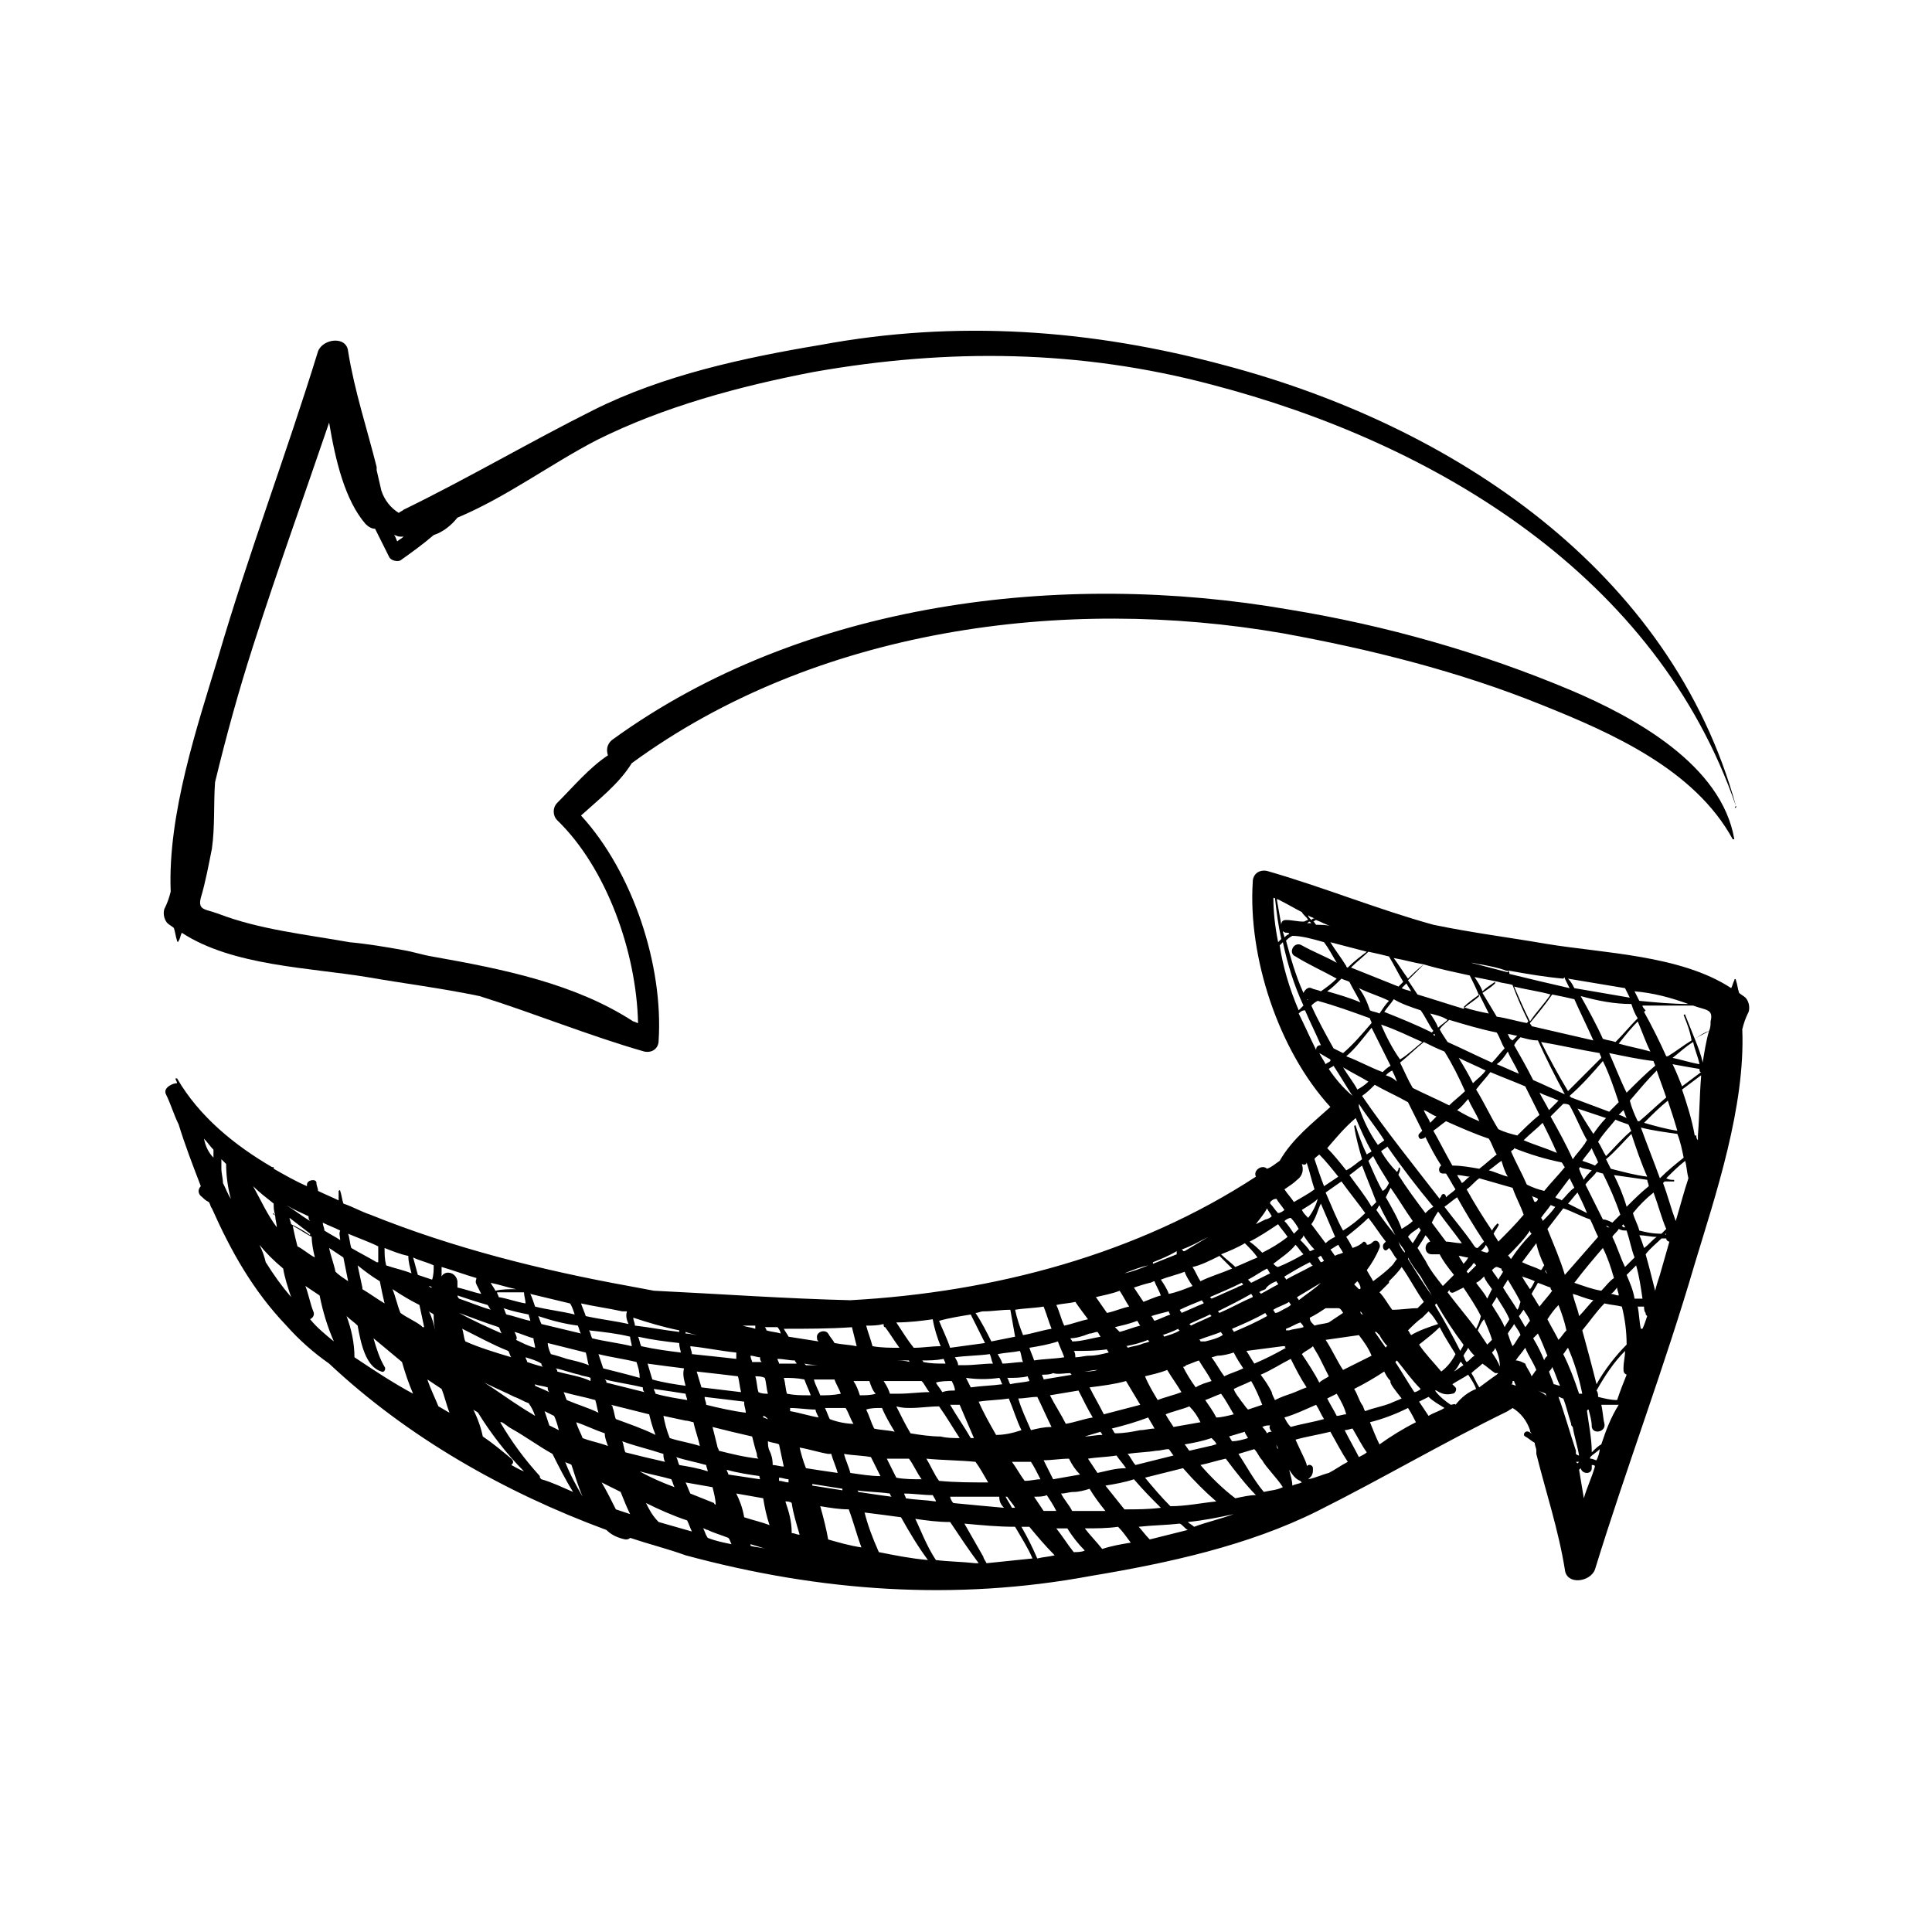
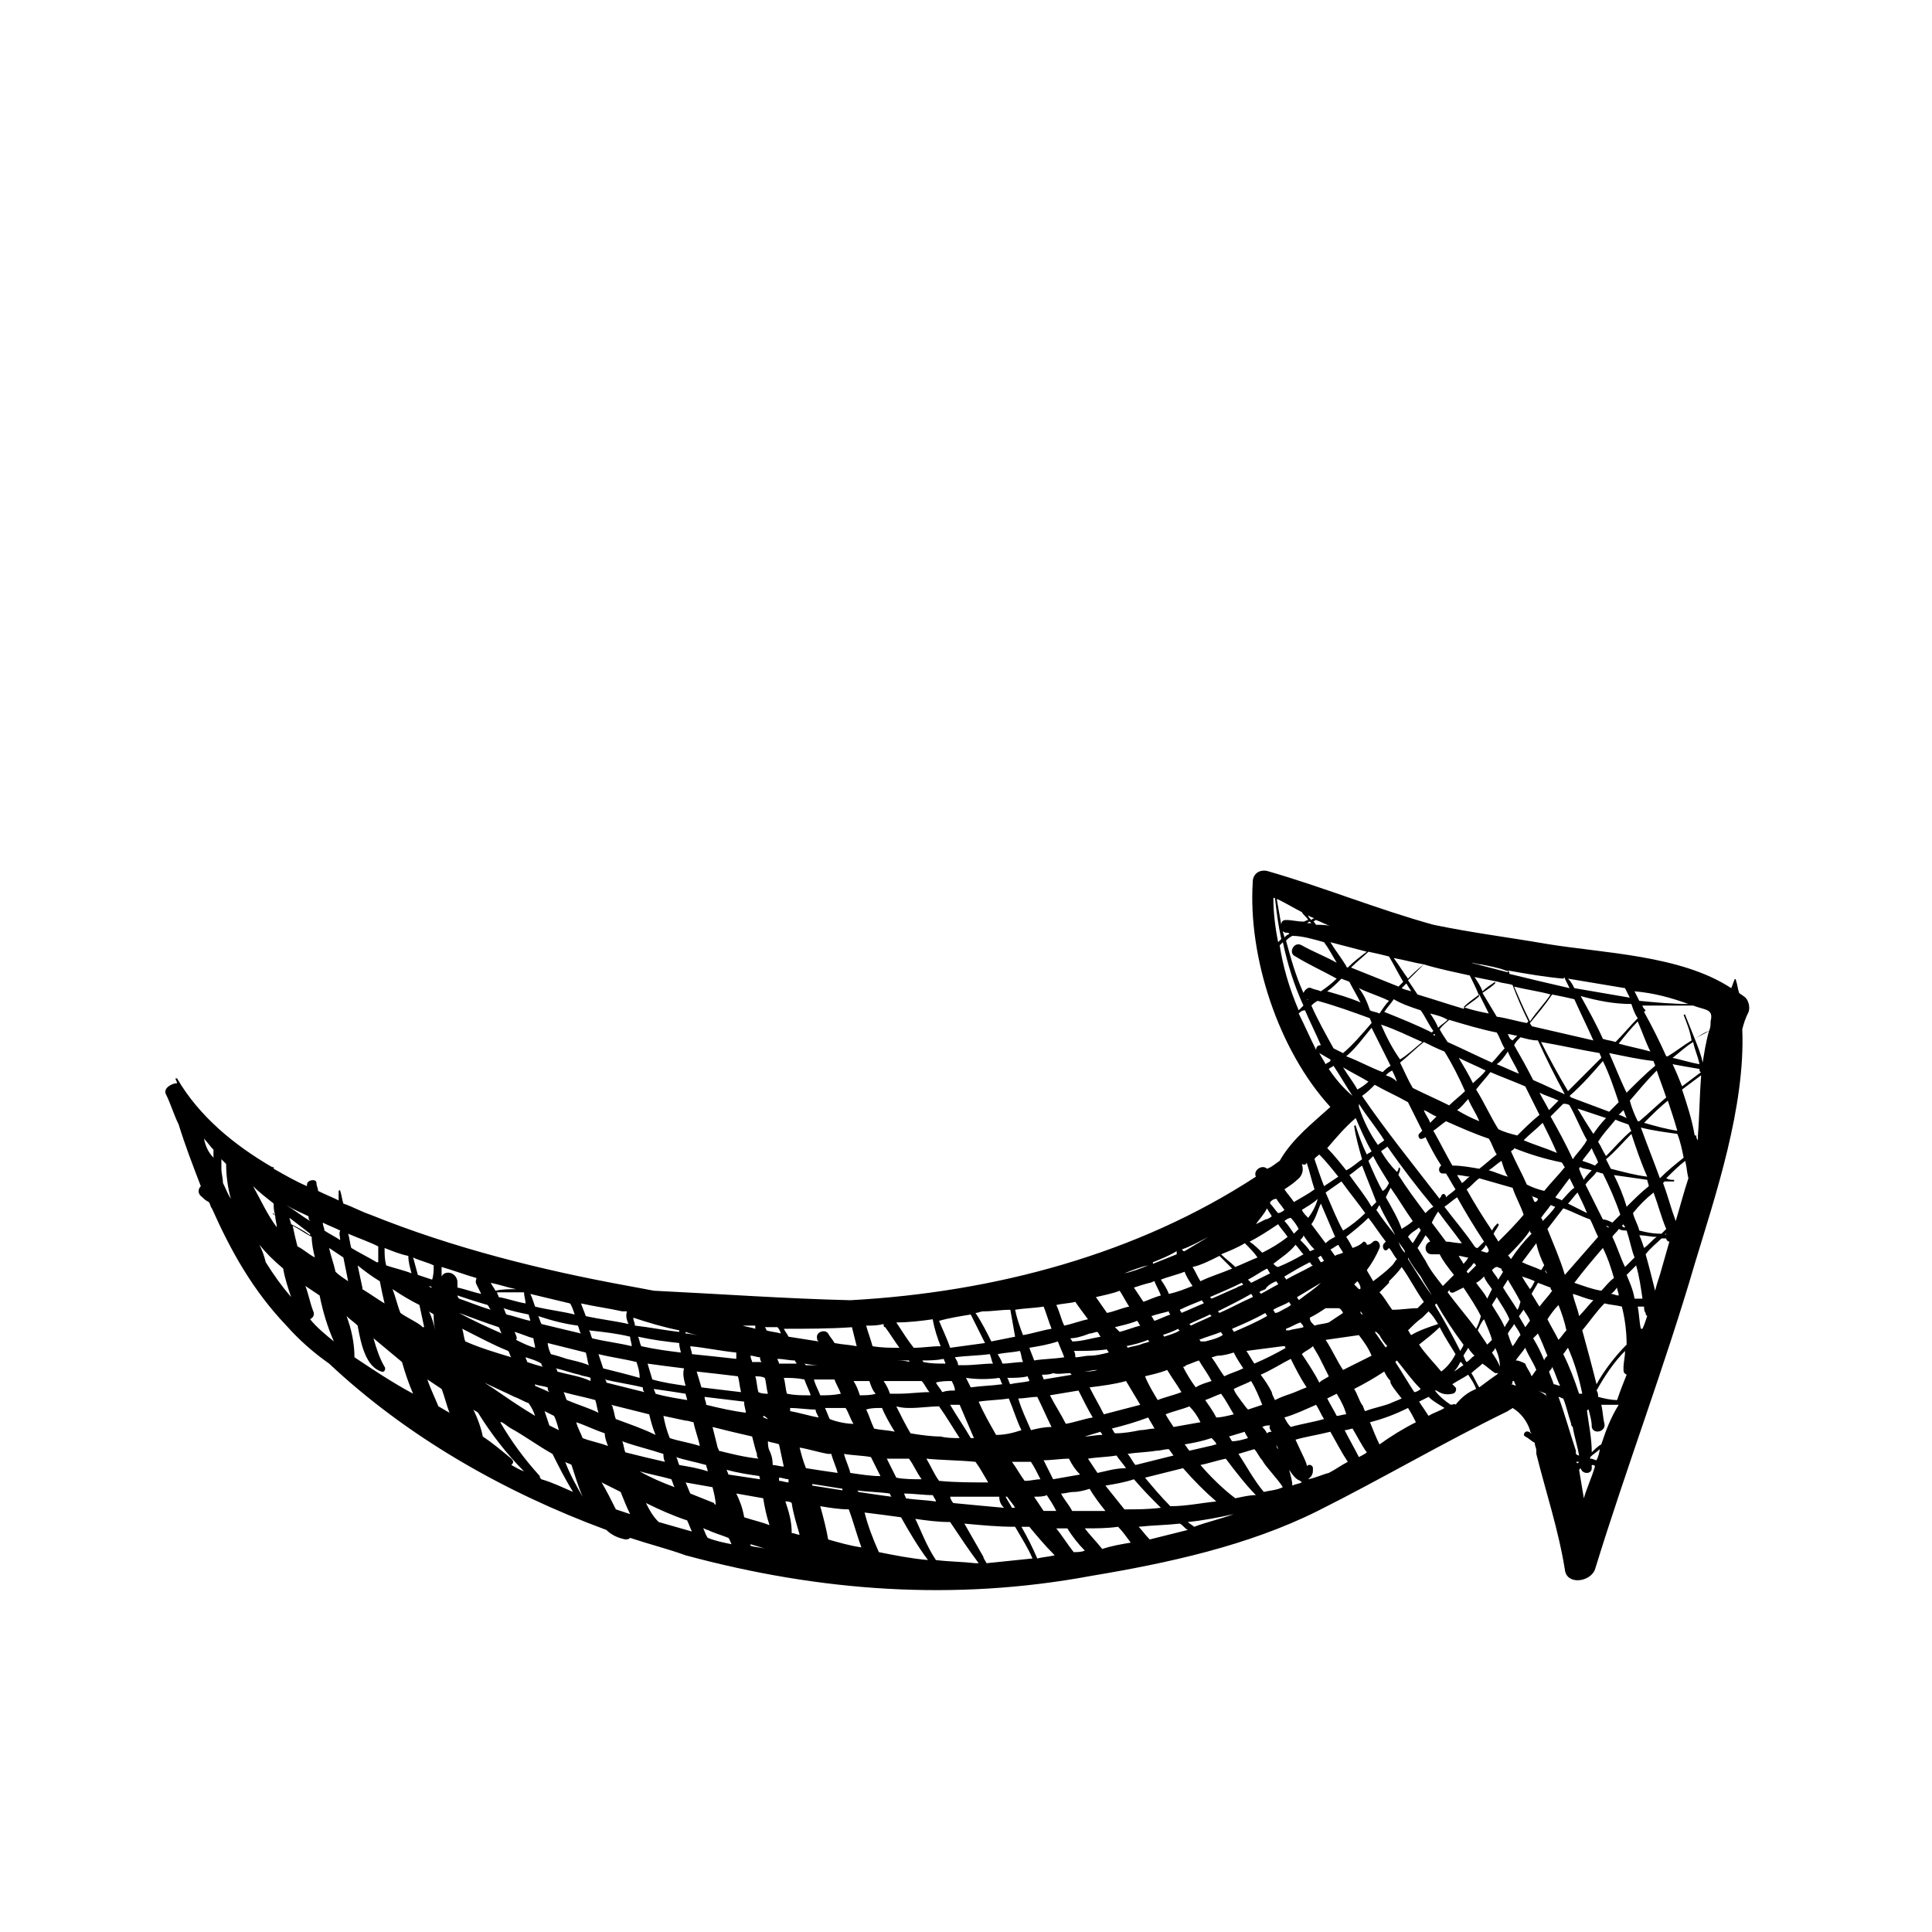
<svg xmlns="http://www.w3.org/2000/svg" fill="#000000" width="800px" height="800px" version="1.1" viewBox="144 144 512 512">
  <g>
-     <path d="m604.04 357.59c-17.215-62.555-75.152-100.76-135.19-116.71-35.688-9.656-71.371-12.176-107.48-5.457-20.152 3.359-41.562 7.977-60.039 17.215-16.793 8.398-33.168 18.055-50.383 26.449-0.418 0.418-0.84 0.418-1.258 0.84-2.098-1.258-3.777-3.359-4.617-5.879-0.418-1.68-0.84-3.777-1.258-5.457v-0.418-0.418c-2.519-10.078-5.879-20.152-7.559-30.648-0.418-4.199-6.719-3.359-7.977 0-8.398 27.289-18.473 53.738-26.449 81.031-5.457 18.055-13.434 41.562-12.594 62.137-0.418 1.68-0.84 2.938-1.68 4.617-0.418 1.258 0 2.938 0.84 3.777 0.418 0.418 1.258 0.84 1.68 1.258 0.418 1.258 0.418 2.098 0.84 3.359 0 0.418 0.418 0.418 0.418 0 0.418-0.418 0.418-1.258 0.84-2.098 13.434 8.816 34.008 9.238 49.121 11.754 9.656 1.68 19.734 2.938 29.809 5.039 14.695 4.617 28.969 10.496 43.664 14.695 2.098 0.418 3.777-0.84 3.777-2.938 1.258-19.734-6.719-44.504-20.57-59.617 4.617-4.199 10.078-8.398 13.434-13.855 48.699-35.691 114.61-44.512 172.55-34.434 23.09 4.199 46.602 10.078 68.434 18.895 18.895 7.559 40.723 17.215 50.801 35.688h0.418c-3.359-19.734-26.449-32.328-43.242-39.465-23.93-10.078-49.121-17.215-74.73-21.41-60.457-10.496-128.89-2.098-179.27 34.426-1.68 1.258-1.68 2.938-1.258 4.199-5.039 3.359-9.238 8.398-13.434 12.594-1.258 1.258-1.258 3.359 0 4.617 13.016 12.594 20.992 34.848 21.41 53.738-0.418 0-0.84-0.418-1.258-0.418-15.535-10.078-34.426-13.855-53.32-17.215-2.519-0.418-5.039-1.258-7.559-1.68-4.617-0.84-9.656-1.68-14.273-2.098-11.754-2.098-23.93-3.359-34.848-7.559-3.359-1.258-5.457-0.84-4.617-4.199 1.258-4.199 2.098-8.816 2.938-13.016 0.84-5.879 0.418-11.754 0.84-17.633 2.938-12.176 6.297-24.352 10.078-36.105 6.297-19.734 13.434-39.465 20.152-59.199 1.68 10.078 4.199 20.57 9.656 26.871 0.84 0.84 1.68 1.258 2.519 1.258 1.258 2.519 2.519 5.039 3.777 7.559 0.418 0.84 2.098 1.258 2.938 0.84 2.938-2.098 5.879-4.199 8.816-6.719 2.519-0.84 4.617-2.519 6.297-4.617 13.016-5.457 24.77-14.273 36.945-20.57 17.633-8.816 37.785-14.273 57.52-18.055 35.688-6.297 70.535-5.879 105.38 3.359 59.617 15.535 117.98 50.801 138.97 111.68-0.836 0.836 0.422 0.418 0.004-0.004zm-353.09-71.371c-0.418 0.418-1.258 0.84-1.68 1.258-0.418-0.84-0.418-1.258-0.836-1.68 0.418 0 0.84 0.418 1.68 0.418-0.004 0.004 0.418 0.004 0.836 0.004z" />
    <path d="m187.98 434c1.258 2.519 2.098 5.457 3.359 7.977 1.68 5.457 3.777 10.914 5.879 16.375-0.84 0.84-0.84 2.098 0.418 2.938 0.418 0.418 0.84 0.84 1.68 1.258 0.418 0.418 0.418 1.258 0.84 1.68 5.039 11.336 10.914 21.832 19.734 31.066 3.359 3.777 7.137 7.137 11.336 10.078 20.57 19.312 46.184 34.008 73.473 44.082 1.258 1.258 2.938 2.098 5.039 2.519 0.418 0 0.84 0 1.258-0.418 5.039 1.68 10.078 2.938 14.695 4.617 35.688 9.656 71.371 12.176 107.48 5.457 20.152-3.359 41.562-7.977 60.039-17.215 16.793-8.398 33.168-18.055 50.383-26.449 0.418-0.418 0.84-0.418 1.258-0.84 2.098 1.258 3.777 3.359 4.617 5.879 0 0.418 0 0.418 0.418 0.84-0.418 0-0.418-0.418-0.84-0.418-0.84-0.418-1.68 0.84-0.84 1.258 0.84 0.418 1.68 1.258 2.519 1.68 0 0.84 0.418 1.258 0.418 2.098v0.418 0.418c2.519 10.078 5.879 20.152 7.559 30.648 0.418 4.199 6.719 3.359 7.977 0 8.398-27.289 18.473-53.738 26.449-81.031 5.457-18.055 13.434-41.562 12.594-62.137 0.418-1.68 0.84-2.938 1.68-4.617 0.418-1.258 0-2.938-0.84-3.777-0.418-0.418-1.258-0.84-1.68-1.258-0.418-1.258-0.418-2.098-0.84-3.359 0-0.418-0.418-0.418-0.418 0-0.418 0.84-0.418 1.258-0.84 2.098-13.434-8.816-34.008-9.238-49.121-11.754-9.656-1.68-19.734-2.938-29.809-5.039-15.117-4.191-29.395-10.066-44.086-14.266-2.098-0.418-3.777 0.84-3.777 2.938-1.258 19.734 6.719 44.504 20.57 59.617-4.617 4.199-10.078 8.398-13.434 14.273-1.258 0.84-2.098 1.68-3.359 2.098-1.258-1.258-3.777 0.418-2.938 2.098-31.488 20.57-69.273 30.648-107.48 32.746-17.215-0.418-34.848-1.68-52.059-2.519-2.098-0.418-4.617-0.84-6.719-1.258-23.09-4.199-46.602-10.078-68.434-18.895-2.519-0.84-4.617-2.098-7.137-2.938-0.418-1.258-0.418-2.098-0.84-3.359 0-0.418-0.418 0-0.418 0v2.519c-1.68-0.84-3.777-1.68-5.457-2.519 0-0.84-0.418-1.258-0.418-2.098 0-1.258-2.519-0.84-2.519 0.418v0.418c-2.938-1.258-5.879-2.938-8.816-4.617v-0.418h-0.418c-10.078-5.879-19.312-13.434-25.191-23.512h-0.418c0 0.418 0.418 0.84 0.418 1.258-1.27 0.008-3.785 1.27-2.945 2.945zm38.203 33.59c-2.098-1.258-4.199-2.938-6.297-4.199 2.098 1.258 4.199 2.098 5.879 2.938 0 0.422 0 0.84 0.418 1.262zm7.977 5.039c-1.258-0.84-2.938-1.68-4.199-2.519 0-0.84-0.418-1.258-0.418-2.098 1.68 0.84 2.938 1.258 4.617 2.098-0.418 0.84 0 1.68 0 2.519zm2.102 10.914c-1.258-0.84-2.519-1.68-3.359-2.519-0.418-2.098-1.258-4.199-1.68-6.297 1.258 0.84 2.519 1.68 3.777 2.519 0.422 2.098 0.84 4.199 1.262 6.297zm7.977-9.238v4.199h-0.418c-2.098-1.258-4.617-2.519-6.719-3.777-0.418-1.258-0.418-2.519-0.84-3.777 2.938 1.258 5.457 2.098 7.977 3.356zm0.418 9.238c0.418 2.098 0.84 4.199 1.258 5.879-2.098-1.258-3.777-2.519-5.879-3.777v-0.418c-0.418-2.098-0.84-3.777-1.258-5.879 2.102 1.676 3.781 2.938 5.879 4.195zm8.398-2.098c-2.098-0.84-4.199-1.258-6.719-2.098-0.418-1.68-0.418-2.938-0.418-4.617 2.098 0.84 4.199 1.68 6.297 2.098 0 1.676 0.418 2.938 0.84 4.617zm5.879-2.102c0 1.258 0 2.519-0.418 3.777-1.258-0.418-2.519-0.84-3.777-1.258-0.418-1.68-0.84-2.938-1.258-4.617 1.672 0.84 3.773 1.258 5.453 2.098zm-0.422 5.879c-0.418 0-0.418 0-0.84-0.418 0.422-0.004 0.84 0.418 0.84 0.418zm0.84 11.336c-0.418-1.68-0.84-3.359-1.68-5.039 0.418 0.418 0.84 0.418 1.258 0.84 0.004 1.262 0.004 2.519 0.422 4.199zm21.41-10.918c-1.68 0-3.777 0-5.457 0.418-0.418-0.84-0.84-1.258-1.258-2.098 2.098 0.422 4.617 1.262 6.715 1.68zm2.519 3.781c-2.519-0.418-4.617-1.258-7.137-1.68 0-0.418-0.418-0.84-0.418-1.258h7.137c0 0.836 0.418 2.098 0.418 2.938zm0.84 2.938c0 0.418 0.418 1.258 0.418 1.68-2.098-0.418-4.199-1.258-6.297-1.68-0.418-0.418-0.418-1.258-0.84-1.68 2.523 0.84 4.621 1.262 6.719 1.68zm60.879 20.574c-0.418-1.258-0.418-2.938-0.84-4.199 0.84 0 1.68 0 2.519 0.418 0.418 1.258 0.418 2.938 0.84 4.199-0.84 0-1.68 0-2.519-0.418zm2.519 7.137c-0.418 0-0.84-0.418-1.258-0.418v-0.418c0.418-0.004 0.836 0.414 1.258 0.836zm-2.102 15.953c-2.938-0.418-5.457-0.84-8.398-1.258 0-0.418-0.418-0.84-0.418-1.258 2.938 0.84 5.879 1.258 8.816 1.68-0.418-0.004 0 0.414 0 0.836zm-10.914-7.559c0-0.418-0.418-0.84-0.418-1.258-0.418-1.68-0.84-3.359-1.258-5.039 3.359 0.84 6.719 1.68 10.496 2.519 0.418 1.68 0.84 3.359 1.258 4.617 0 0.418 0 0.84 0.418 1.258-3.777-0.418-7.137-1.258-10.496-2.098zm-3.359-12.176c0-0.84-0.418-1.258-0.418-2.098 3.359 0.418 7.137 0.84 10.496 1.258v0.418c0 0.84 0.418 1.68 0.418 2.519-3.359-0.418-7.137-1.258-10.496-2.098zm2.519 26.453s-0.418 0-0.418-0.418c-2.098-0.84-4.199-1.68-6.297-2.519-0.418-0.84-0.84-2.098-1.258-2.938 2.519 0.418 4.617 0.84 7.137 1.258 0.414 1.676 0.836 3.356 0.836 4.617zm-9.656-10.496c-0.418-0.84-0.418-1.68-0.84-2.098 2.519 0.84 5.039 1.258 7.977 2.098 0 0.418 0.418 1.258 0.418 1.68-2.516-0.84-5.035-1.262-7.555-1.68zm-2.519-7.141c-0.84-2.098-1.258-3.777-1.68-5.879 2.098 0.418 3.777 0.84 5.879 1.258 0.84 0 1.68 0.418 2.098 0.418 0.418 2.098 1.258 4.199 1.68 6.297-2.519-0.832-5.457-1.254-7.977-2.094zm-3.777-11.754c0-0.418-0.418-0.84-0.418-1.258 2.938 0.418 5.879 0.84 8.398 1.258 0 0.418 0.418 1.258 0.418 1.68-2.523-0.422-5.461-0.84-8.398-1.68zm2.519 18.055c-3.777-0.84-7.137-1.68-10.496-2.519-0.418-0.84-0.418-2.098-0.84-2.938 3.359 1.258 7.137 2.098 10.914 3.359 0 0.418 0 1.258 0.422 2.098zm-13.016-11.336c-0.418-0.84-0.418-2.098-0.84-2.938 0-0.418 0-0.418-0.418-0.84 3.359 0.84 6.719 1.68 10.078 2.519 0.418 1.68 0.84 3.359 1.68 5.457-3.363-1.68-7.141-2.941-10.5-4.199zm-2.519-9.656c0-0.418 0-0.418-0.418-0.84 3.359 0.84 6.719 1.258 10.078 2.098 0 0.418 0 0.84 0.418 1.258-3.363-0.836-6.719-1.676-10.078-2.516zm-0.84-3.781c-0.418-1.258-0.84-2.519-1.258-3.777 3.359 0.84 6.719 1.258 10.078 2.098 0.418 1.258 0.84 2.519 0.84 4.199-2.941-0.84-6.301-1.68-9.66-2.519zm1.258 20.574c-2.098-0.84-4.617-1.258-6.719-2.098-0.418-1.258-1.258-2.519-1.68-4.199 2.519 0.84 5.039 2.098 7.559 2.938 0 1.258 0.422 2.098 0.84 3.359zm-10.914-12.176c-0.418-0.84-0.418-1.258-0.84-2.098 2.938 0.84 5.457 1.258 8.398 2.098 0.418 1.258 0.418 2.098 0.84 3.359-2.519-1.262-5.461-2.102-8.398-3.359zm-2.519-7.559c0-0.418 0-0.418-0.418-0.84 2.098 0.418 4.199 1.258 6.297 1.68 0.84 0.418 2.098 0.418 2.938 0.84v0.84c-2.519-1.258-5.879-1.68-8.816-2.519zm2.519-3.356c-1.258-0.418-2.519-0.84-4.199-1.258-0.418-0.84-0.84-2.098-0.84-2.938 3.359 0.84 6.719 1.68 10.078 2.519 0.418 1.258 0.418 2.519 0.84 3.359-2.102-0.848-4.199-1.266-5.879-1.684zm-2.102 18.891c-0.84-0.418-1.68-0.84-2.519-1.258-0.418-1.258-0.84-2.519-1.258-3.777 0.84 0.418 1.68 0.84 2.519 1.258 0.418 0.84 0.84 2.098 1.258 3.777zm-6.297-11.754v-0.418c0.84 0.418 2.098 0.418 3.359 0.84 0 0.418 0 0.84 0.418 1.258-1.676-0.84-2.938-1.262-3.777-1.68zm-2.098-6.301c0-0.418-0.418-0.84-0.418-1.258 1.258 0.418 2.938 0.84 4.199 1.68 0 0.418 0 0.418 0.418 0.84-1.68-0.422-2.941-0.84-4.199-1.262zm2.098 14.277c-1.258-0.84-2.098-1.258-3.359-2.098-3.359-2.098-6.719-4.617-10.078-6.719 2.519 1.258 5.457 2.519 7.977 3.777 1.258 0.418 2.519 1.258 3.777 1.68 0.844 1.258 1.266 2.098 1.684 3.359zm-5.457-22.254c1.68 0.418 3.359 1.258 5.039 1.68 0 0.84 0.418 1.68 0.418 2.519-1.68-0.418-3.359-1.258-5.039-2.098 0.422-0.422 0-1.262-0.418-2.102zm15.953-4.617c-3.359-0.84-7.137-1.258-10.496-2.098-0.418-1.258-0.84-2.519-1.258-3.359 3.359 0.84 7.137 1.68 10.496 2.519 0.418 0.418 0.84 1.68 1.258 2.938zm0.84 2.938c0.418 0.84 0.418 1.68 0.84 2.098-3.359-0.84-7.137-1.68-10.496-2.519-0.418-0.84-0.418-1.258-0.84-2.098 3.781 1.262 7.137 2.102 10.496 2.519zm13.438-0.418c-3.777-0.84-7.559-1.258-11.336-2.098-0.418-1.258-0.84-2.098-1.258-3.359 3.777 0.84 7.137 1.258 10.914 2.098h1.258c-0.418 1.262 0 2.519 0.422 3.359zm0.418 3.359c0 0.84 0.418 1.68 0.418 2.519-3.359-0.84-7.137-1.258-10.496-2.098-0.418-0.84-0.418-1.68-0.84-2.098 3.781 0.414 7.559 0.836 10.918 1.676zm13.016-1.68v0.418c-3.777-0.418-7.977-1.258-11.758-1.68 0-0.84-0.418-1.258-0.418-2.098 3.777 1.258 7.977 2.519 12.176 3.359zm0.418 5.879c-3.359-0.418-6.719-0.84-10.496-1.68-0.418-0.84-0.418-1.68-0.84-2.519 3.777 0.84 7.137 1.258 10.914 1.68 0.004 1.258 0.422 2.098 0.422 2.519zm1.262 8.816c-2.938-0.418-5.879-0.84-8.816-1.68-0.418-1.258-0.84-2.938-1.258-4.199 2.938 0.418 6.297 0.84 9.656 1.258-0.422 1.68-0.004 2.941 0.418 4.621zm3.359-13.438c-1.258 0-2.098-0.418-3.359-0.418v-0.418c1.258 0.418 2.519 0.836 3.359 0.836zm10.074 6.301c-3.777-0.418-7.559-0.84-11.754-1.258 0-0.84-0.418-1.258-0.418-2.098 4.199 0.418 7.977 1.258 12.176 1.68-0.004 0.836-0.004 1.254-0.004 1.676zm1.262 8.816c-3.359-0.418-7.137-0.84-10.496-1.258-0.418-1.258-0.84-2.938-1.258-4.199 3.777 0.418 7.559 0.84 10.914 1.258 0.418 1.258 0.418 2.519 0.84 4.199zm3.777-16.797c-1.258-0.418-2.098-0.418-3.359-0.84h3.359v0.84zm1.68 8.816h-2.519c0-0.418-0.418-0.84-0.418-1.68 0.84 0 1.68 0.418 2.519 0.418-0.004 0.426-0.004 0.844 0.418 1.262zm5.039-7.555c-1.258-0.418-2.519-0.418-3.777-0.84 0-0.418-0.418-0.84-0.418-0.84h3.359c0.414 0.418 0.836 1.258 0.836 1.68zm130.15 15.535c-0.84-1.68-1.68-2.938-2.938-4.617 2.938-1.258 5.457-2.938 7.977-4.199 1.258 2.519 2.519 5.039 4.199 7.559-1.258 0.418-2.938 1.258-4.199 1.68-1.258 0.418-2.519 0.84-4.199 1.68-0.418-0.844-0.84-1.684-0.84-2.102zm1.262 13.852c0 0.418 0.418 0.84 0.418 1.258-0.418-0.418-0.418-0.836-0.418-1.258-0.422 0-0.422 0 0 0zm81.027-30.227c2.098-2.519 3.777-5.039 5.879-7.137 1.68 0.418 2.938 0.418 4.617 0.84 0.84 3.359 1.258 6.719 1.258 10.078-2.938 2.938-5.879 6.719-7.977 10.496-1.258-5.043-2.516-9.66-3.777-14.277zm0.422 18.891s-0.422 0 0 0zm14.691-45.34c-0.418-1.68-1.258-2.938-1.68-4.617 1.68-2.098 3.359-3.777 5.457-5.457 1.258 3.359 2.098 6.719 3.359 9.656-0.418 0.418-0.84 0.84-1.258 1.258-2.519 0-4.199-0.422-5.879-0.84zm4.621 1.68c-1.258 0.84-2.098 2.098-3.359 2.938-0.418-1.258-0.84-2.519-1.258-3.359 1.676 0 2.938 0.422 4.617 0.422zm2.516-0.84v0c0 0.418-0.418 0.418 0 0-0.418 0.418-0.418 0 0 0zm8.82-43.664c0 0.418 0 0.84 0.418 0.84-1.68 1.258-3.359 2.519-5.039 3.777-0.84-2.098-1.68-4.199-2.519-5.879 2.102 0.422 4.621 0.84 7.141 1.262zm-7.141-2.941c1.68-1.258 3.359-2.938 5.457-4.199 0.418 2.098 1.258 3.777 1.68 5.879-2.516-0.418-5.035-1.258-7.137-1.68zm-5.875-1.676c-2.938-0.84-5.457-1.258-8.398-2.098 1.68-2.098 3.359-4.199 5.039-5.879 1.258 2.938 2.098 5.457 3.359 7.977zm-2.102-12.176h2.098c-0.418 0.418-0.84 0.84-1.258 1.258-0.418-0.418-0.84-0.84-0.84-1.258zm2.941 14.691c0 0.418 0.418 0.84 0.418 1.258-2.519 2.098-5.039 4.617-7.559 7.137-1.68-3.359-2.938-6.719-4.617-10.496 4.199 0.844 7.977 1.684 11.758 2.102zm-61.719-13.434c1.258 1.68 2.098 3.777 3.359 5.457l-0.418 0.418c-4.199-2.098-8.398-3.777-12.594-5.457 0.84-1.258 1.68-2.098 2.519-3.359 2.094 1.262 4.613 2.102 7.133 2.941zm-5.039-5.879c0.418-0.418 0.84-0.84 1.258-1.258 0.418 0.84 0.84 1.258 1.258 2.098-1.254-0.418-1.676-0.418-2.516-0.84zm-20.57-12.176c1.258 1.68 2.098 3.359 3.359 5.457-2.938-1.68-6.297-2.938-9.238-4.617-2.098-1.258-3.777 2.098-1.68 2.938 3.359 2.098 7.137 3.777 10.914 5.879-1.258 1.258-2.938 2.519-4.199 3.359-0.84-0.418-1.68-0.418-2.519-0.84-0.84-0.418-1.68 0.418-2.098 1.258-2.098-4.617-3.359-9.238-4.617-13.855 0.418-0.418 0.84-0.84 1.68-1.258 2.519 0.004 5.461 0.84 8.398 1.68zm-4.617-5.035c0.418 0 0.418-0.418 0.84-0.418l0.418 0.418h-1.258zm-5.879 3.777c0-0.418-0.418-1.258-0.418-1.68 0 0 0.418 0.418 0.84 0.418 0.418 0 0.84 0 0.84 0.418-0.422 0.004-0.844 0.426-1.262 0.844zm6.297 16.375v0c-0.418 0.418-0.418 0 0 0-0.418 0-0.418 0 0 0zm-102.44 101.18c0.84 0.84 1.258 2.098 2.098 2.938-2.519 0-5.457 0.418-7.977 0.418h-2.519c-0.418-1.258-0.84-2.098-1.68-3.359 3.781 0.004 7.141 0.004 10.078 0.004zm-7.137-5.457h3.777s0 0.418 0.418 0.418c-1.676-0.418-2.938-0.418-4.195-0.418zm-3.359 12.594c0.84 2.098 2.098 4.199 3.359 6.297-1.68-0.418-3.777-0.418-5.457-0.84-0.84-1.68-1.258-3.359-2.098-5.039 1.258-0.418 2.516-0.418 4.195-0.418zm-5.875-3.356c-0.418-1.258-0.84-2.519-1.68-3.777h4.199c0.418 1.258 0.84 2.519 1.68 3.359-1.262 0.418-2.941 0.418-4.199 0.418zm13.434 3.356c2.519 0 5.039-0.418 7.559-0.418 2.098 2.938 3.777 5.879 5.457 8.398-1.68 0-3.359 0-5.039-0.418-2.519 0-5.457-0.418-7.977-0.84-1.258-2.098-2.519-4.617-3.777-7.137 1.676 0.414 2.516 0.414 3.777 0.414zm2.938-12.594c2.098 0 3.777 0 5.879-0.418 0 0.418 0.418 0.84 0.418 1.258-2.098 0-3.777 0-5.879-0.418 0.004-0.004 0.004-0.422-0.418-0.422zm7.977 5.457c0.418 0.84 0.84 1.68 0.84 2.519-1.258 0-2.098 0-3.359 0.418-0.418-0.84-1.258-1.68-1.68-2.519 1.262-0.418 2.941-0.418 4.199-0.418zm2.102 6.297c1.258 2.938 2.519 5.879 3.777 8.816h-0.84c-1.68-2.938-3.777-5.879-5.457-8.816h2.519zm-1.262-12.594c2.938-0.418 6.297-0.418 9.238-0.84 0.418 0.84 0.418 1.68 0.84 2.519-2.519 0-5.039 0.418-7.559 0.418h-1.68c0-0.84-0.418-1.258-0.84-2.098zm11.758 5.457c0.418 0.418 0.418 1.258 0.84 1.68-2.938 0.418-5.457 0.418-8.398 0.84-0.418-0.84-0.84-1.68-1.258-2.519 2.938 0.422 5.875 0.422 8.816 0zm-0.422-6.297c2.098-0.418 3.777-0.418 5.879-0.84 0.418 0.84 0.418 2.098 0.84 2.938-1.68 0-3.777 0.418-5.457 0.418-0.422-1.254-0.84-1.676-1.262-2.516zm7.977 5.879c0 0.418 0.418 0.84 0.418 1.258-1.68 0.418-3.359 0.418-5.039 0.84-0.418-0.418-0.418-1.258-0.84-1.68 2.102 0 3.781 0 5.461-0.418zm0.422-7.559c2.519-0.418 5.039-0.84 7.559-1.68 0.418 1.258 1.258 2.938 1.68 4.199-2.519 0.418-5.457 0.418-7.977 0.84-0.422-1.258-0.844-2.098-1.262-3.359zm10.914 6.719s0 0.418 0.418 0.418c-2.519 0.418-5.039 0.84-7.559 1.258 0-0.418-0.418-0.84-0.418-1.258 0.84 0 2.098 0 2.938-0.418 1.262 0.418 2.941 0 4.621 0zm2.102 4.617c1.258 2.519 2.519 5.039 3.777 7.137-2.519 0.418-4.617 1.258-7.137 1.68-1.258-2.519-2.938-5.039-4.199-7.559 2.519-0.418 5.039-0.836 7.559-1.258zm5.875 10.918c0 0.418 0.418 0.418 0.418 0.84-1.68 0-3.359 0.418-4.617 0.418 1.262-0.418 2.941-0.84 4.199-1.258zm-4.617-15.957c1.258 0 2.519-0.418 3.777-0.418-1.258 0.418-2.516 0.418-3.777 0.418v0zm-2.519-5.457c2.938 0 5.879 0 8.816-0.418 0 0.418 0.418 0.418 0.418 0.84-1.68 0.418-3.359 0.84-5.039 0.84-1.258 0-2.519 0.418-3.777 0.418 0.004-0.418 0.004-1.258-0.418-1.68zm13.855 7.977c1.258 2.098 2.519 4.199 3.777 6.297-3.359 0.84-6.297 1.68-9.656 2.519-1.258-2.519-2.519-4.617-3.777-7.137 3.359-0.418 6.719-0.84 9.656-1.68zm57.52-18.051c-1.258 0.84-2.519 1.68-3.777 2.519-1.258 0.418-2.519 0.418-3.777 0.84l-0.418-0.418c-0.418-0.418-0.84-0.84-0.84-1.68 1.68-0.84 2.938-1.68 4.199-2.519h3.359c0.414-0.004 0.832 0.418 1.254 1.258zm-2.102-15.117c-0.418-0.418-0.84-1.258-1.258-1.68 0.84-0.418 1.258-0.84 2.098-1.258 0.418 0.84 0.84 1.258 1.258 2.098-0.836 0.422-1.676 0.422-2.098 0.84zm-9.656 11.758c0-0.418-0.418-0.418-0.418-0.84 2.098-1.258 4.199-2.519 6.297-3.777-1.68 1.676-3.777 2.938-5.879 4.617zm5.879-10.078c-0.418-0.418-0.418-0.84-0.84-1.258 0.418 0 0.418-0.418 0.84-0.418 0.418 0.418 0.418 0.84 0.84 1.258-0.422 0.418-0.84 0.418-0.84 0.418zm-9.238 4.621c0-0.418-0.418-0.418-0.418-0.84 2.098-1.258 4.199-2.519 6.719-3.777 0.418 0.418 0.418 0.84 0.84 0.84-2.941 1.676-5.039 2.516-7.141 3.777zm4.621 12.594c-1.258 0.418-2.519 0.418-3.777 0.84h-0.84v-0.418c1.258-0.418 2.519-1.258 3.777-1.68 0.418 0.418 0.84 0.836 0.84 1.258zm-5.461-4.617c-0.84 0.418-1.258 0.84-2.098 0.84 0-0.418-0.418-0.418-0.418-0.84 1.258-0.84 2.938-1.258 4.199-2.098 0 0.418 0.418 0.418 0.418 0.84-0.422 0.418-1.262 0.836-2.102 1.258zm0.84 10.074c-2.938 1.68-5.457 2.938-8.398 4.199-0.84-1.258-1.258-2.098-2.098-3.359 3.359-0.418 6.297-0.84 9.656-1.258h0.84c-0.418 0-0.418 0.418 0 0.418zm-13.852-4.199c0-0.418-0.418-0.418-0.418-0.84 2.938-1.258 5.879-2.519 8.816-4.199 0 0.418 0.418 0.418 0.418 0.84-2.941 1.68-5.879 2.941-8.816 4.199zm2.519 9.656c-1.68 0.84-3.359 1.258-5.039 2.098-1.258-1.68-2.098-3.359-3.359-5.039 0.418 0 1.258-0.418 1.68-0.418 1.258 0 2.938-0.418 4.199-0.84 0.84 1.684 1.68 2.941 2.519 4.199zm-10.078-7.137h-1.258s0-0.418-0.418-0.418c2.098-0.84 3.777-1.258 5.879-2.098 0 0.418 0.418 0.418 0.418 0.84-1.262 0.836-2.941 1.258-4.621 1.676zm1.68 10.496c-1.258 0.418-2.938 0.84-4.199 1.68-1.258-1.68-2.519-3.777-3.359-5.457 0.418 0 0.418 0 0.84-0.418 1.258-0.418 2.098-0.84 3.359-1.258 1.262 2.094 2.519 3.773 3.359 5.453zm-2.938 10.918c-2.519 0.418-4.617 0.84-7.137 1.258-0.84-1.258-1.68-2.519-2.098-3.359 2.098-0.84 4.199-1.258 6.297-2.098 1.258 1.258 2.098 2.519 2.938 4.199zm-7.141 8.816c-3.359 0.84-6.719 1.68-10.078 2.519-0.84-0.84-1.258-2.098-2.098-2.938 2.519-0.418 5.039-0.418 7.559-0.84 1.258 0 2.098-0.418 3.359-0.418 0.418 0.414 0.84 1.254 1.258 1.676zm-15.531-5.879c-0.418-0.418-0.418-0.84-0.84-1.258 3.359-0.84 6.297-1.68 9.656-2.938 0.418 0.84 1.258 2.098 1.68 2.938-1.258 0-2.519 0.418-3.777 0.418-2.102 0.422-4.199 0.84-6.719 0.84zm0-28.129c1.68-0.418 3.777-0.84 5.879-1.68 0.418 0.418 0.418 0.84 0.84 1.258-1.68 0.418-3.777 1.258-5.457 1.68-0.422-0.418-0.844-0.84-1.262-1.258zm8.816 3.359s0 0.418 0.418 0.418c-0.84 0.418-1.68 0.418-2.519 0.84-1.258 0.418-2.098 0.418-3.359 0.84 0 0 0-0.418-0.418-0.418 2.098-0.422 3.777-0.84 5.879-1.68zm5.035 7.977c1.258 2.098 2.519 3.777 3.777 5.879-2.098 0.84-4.199 1.258-6.297 2.098-1.258-2.098-2.519-4.199-3.359-6.297 1.684-0.422 3.781-0.84 5.879-1.68zm-0.836-8.816s0-0.418-0.418-0.418c1.258-0.418 2.519-0.84 4.199-1.68 0 0 0 0.418 0.418 0.418-1.262 0.84-2.941 1.258-4.199 1.68zm-3.359-5.457c1.258-0.418 2.938-0.84 4.617-1.258 0 0.418 0.418 0.84 0.418 0.84-1.258 0.418-2.938 1.258-4.199 1.68-0.418-0.422-0.418-0.844-0.836-1.262zm2.519-9.656c2.098-0.84 4.199-1.258 6.297-2.098 0.418 1.258 1.258 2.519 2.098 3.777-2.098 0.84-4.199 1.68-6.297 2.098-0.422-1.262-1.258-2.519-2.098-3.777zm10.914 5.457c0 0.418 0.418 0.418 0.418 0.84-2.098 0.84-3.777 1.68-5.879 2.519 0-0.418-0.418-0.418-0.418-0.84 1.68-0.84 3.781-1.68 5.879-2.519zm2.098 3.777s0.418 0.418 0.418 0.418c-1.68 0.84-3.777 1.68-5.457 2.519l-0.418-0.418c1.68-0.84 3.781-1.68 5.457-2.519zm0-4.617c2.938-1.258 5.879-2.519 8.398-3.777l0.418 0.418c-0.418 0.418-1.258 0.418-1.68 0.84-2.098 0.84-4.617 2.098-6.719 2.938 0.004 0-0.418-0.418-0.418-0.418zm10.918-0.84s0.418 0.418 0.418 0.84c-2.938 1.258-5.879 2.938-8.816 4.199l-0.418-0.418c3.359-1.684 5.879-2.941 8.816-4.621zm-0.84-3.777c1.68-0.84 3.359-2.098 5.039-2.938 0.418 0.418 0.418 0.84 0.84 1.258-1.68 0.84-3.359 1.68-5.039 2.519-0.422-0.422-0.84-0.84-0.84-0.84zm7.559 0.418c0 0.418 0.418 0.418 0.418 0.84-1.68 0.84-2.938 1.68-4.617 2.519 0-0.418-0.418-0.418-0.418-0.418 0.418-0.418 0.84-0.418 1.68-0.84 0.418-0.844 1.676-1.684 2.938-2.102zm-0.84-4.617c2.098-1.68 4.199-2.938 5.879-5.039 0.84 0.84 1.258 1.68 2.098 2.519-2.098 1.258-4.617 2.519-6.719 3.359-0.418 0-0.84-0.422-1.258-0.84zm7.137-6.297c0.418-0.418 0.84-0.84 0.84-1.258 0.84 1.258 1.68 2.519 2.938 3.777-0.418 0-0.84 0.418-1.258 0.418-0.422-0.84-1.68-2.098-2.519-2.938zm0.418-7.981c1.258-0.84 2.938-1.68 4.199-2.938-0.418 1.68-1.258 3.359-2.519 5.039-0.84-0.84-1.258-1.262-1.68-2.102zm5.039-1.676c1.258 2.938 2.519 5.879 3.777 8.816-0.84 0.418-1.68 0.84-2.519 1.68-1.258-1.68-2.519-3.359-3.777-5.039 1.262-1.68 1.68-3.781 2.519-5.457zm1.258-2.941c1.258-0.84 2.938-2.098 4.199-2.938 2.098 2.938 4.199 5.457 6.297 8.398-1.68 1.68-3.777 3.359-5.879 4.617-1.676-2.941-2.938-6.301-4.617-10.078zm5.461 26.449v0 0.418-0.418zm3.359-0.84c-0.418-0.418-0.418-0.418-0.84-0.84l-0.418-0.418 0.84-0.84c0.418 0.418 0.84 1.258 0.84 1.68-0.004 0.418-0.004 0.418-0.422 0.418zm0.418 5.879c0.418 0.418 0.418 0.84 0.84 0.84-0.84 0-0.84-0.418-0.84-0.84-0.418 0 0 0 0 0zm-2.098-16.793c-0.418-0.84-0.84-1.68-1.68-2.938 2.098-1.68 4.199-3.359 5.879-5.039 1.68 2.098 2.938 4.199 4.617 6.297 0 0-0.418 0.418-0.418 0.418-0.84 0.84 0 2.519 0.84 1.68 0 0 0.418-0.418 0.418-0.418 0.84 0.84 1.258 2.098 2.098 2.938-0.418 0.418-0.84 1.258-1.258 1.68-1.68 1.68-3.359 2.938-5.039 4.199-0.418-0.84-1.258-2.098-1.68-2.938 1.258-1.68 2.519-3.777 3.359-5.879 0.418-0.84-0.418-2.519-1.68-1.68-0.418 0.418-0.84 0.84-1.68 0.84 0-0.418-0.418-0.84-0.84-0.84-0.84 0.84-1.68 1.258-2.938 1.68zm33.164 0c-0.418 0-0.418 0-0.84-0.418-2.519-3.777-5.457-7.137-7.977-10.496 1.258-0.84 2.098-1.68 3.359-2.519 2.098 3.777 4.617 7.977 7.137 11.754-0.418 0.422-1.258 1.258-1.68 1.68zm2.102-0.84c0.418 0.418 0.84 1.258 0.84 1.68l-0.418 0.418c-0.418 0-1.258-0.418-1.68-0.418 0.836-0.84 1.258-1.262 1.258-1.68zm15.113-6.297c0-0.418-0.418-0.84-0.418-0.84 0.84-1.258 1.68-2.098 2.519-3.359 0.418 0 0.84 0.418 1.258 0.418-0.84 1.262-2.098 2.519-3.359 3.781zm0.84 13.016c0 0.418 0 0.418 0.418 0.84 0 0-0.418 0-0.418-0.418-0.418-0.004 0-0.422 0-0.422zm14.695 5.457c-2.519-0.418-4.617-1.258-7.137-2.098 2.519-3.359 5.039-6.297 7.559-9.238 1.258 2.519 2.098 5.039 2.938 7.977-1.262 0.84-2.102 2.098-3.359 3.359zm4.199-0.84c0 0.84 0.418 1.258 0.418 2.098-0.84 0-1.258-0.418-2.098-0.418 0.84-0.422 1.258-1.262 1.68-1.68zm-0.84-29.809c2.938 0.418 5.879 0.84 8.816 1.258 0 0.418 0.418 1.258 0.418 1.68-2.098 1.68-3.777 3.359-5.879 5.457-0.836-2.938-2.098-5.875-3.356-8.395zm2.519 13.016c0 0.418 0.418 0.418 0.418 0.84-0.418 0-0.418 0-0.84-0.418 0-0.004 0.422-0.422 0.422-0.422zm1.258-26.449c0.418 0.418 0.418 1.258 0.84 1.68-2.519 2.098-4.617 4.617-6.719 6.719-0.84-1.258-1.258-2.519-2.098-3.777 1.258-2.098 2.938-3.777 4.617-5.879 0.84 0.418 2.102 0.836 3.359 1.258zm-2.519-2.519 1.258-1.258c0.418 0.84 0.418 1.258 0.84 2.098-0.836-0.422-1.676-0.84-2.098-0.84zm-29.387-21.414c0.84 0 1.68 0.418 2.519 0.418-0.418 0.418-0.84 0.84-1.258 1.258-0.844-0.414-0.844-0.836-1.262-1.676zm0 4.621c0.84 2.098 2.098 3.777 2.938 5.879-2.098-0.84-3.777-1.68-5.879-2.519 1.262-0.844 2.102-2.102 2.941-3.359zm3.356-3.781c1.68 0.418 2.938 0.84 4.617 0.84 2.098 4.617 4.617 9.656 7.137 14.273-2.938-1.258-5.457-2.519-8.398-3.777-1.68-3.359-3.359-6.297-5.039-9.238 0.426-0.836 0.844-1.258 1.684-2.098zm5.039 14.695c1.68 0.84 3.359 1.258 5.039 2.098-0.84 0.84-1.68 1.68-2.519 2.519-0.84-1.68-1.68-2.938-2.519-4.617zm4.617 15.953c-2.938-1.258-5.879-2.098-8.816-3.359 1.68-1.68 3.359-2.938 5.039-4.617 1.262 2.519 2.519 5.039 3.777 7.977zm3.359-12.594c1.68 2.938 2.938 6.297 4.617 9.238-0.418 0.418-0.418 0.84-0.84 1.258-0.84 1.258-2.098 2.519-2.938 3.777-1.68-3.777-3.777-7.559-5.879-11.336 1.258-1.258 2.098-2.098 3.359-3.359 0.422 0 1.262 0 1.68 0.422zm5.879 17.211c-0.84 0.84-1.68 1.68-2.098 2.519-0.418-0.84-0.84-1.68-1.258-2.938 0 0 0-0.418 0.418-0.418 0.418 0.418 1.68 0.418 2.938 0.836zm-2.519-2.516c0.84-1.258 1.68-2.098 2.519-3.359 0.418 1.258 1.258 2.519 1.68 3.777-0.418 0.418-0.418 0.418-0.84 0.84-0.84-0.418-2.098-0.84-3.359-1.258zm1.262 13.852c-1.68-0.84-3.359-1.68-5.039-2.519 0.84-0.84 1.68-2.098 2.519-2.938 0.84 1.68 1.68 3.359 2.519 5.457zm-6.719-3.356c-0.418-0.418-1.258-0.418-1.68-0.84 1.258-1.68 2.519-3.359 3.777-5.039 0.418 0.84 0.84 1.68 1.258 2.519-1.258 0.84-2.098 2.098-3.356 3.359zm4.199-24.352c2.519 0.84 5.039 1.68 7.559 2.519-1.258 1.258-2.519 2.938-3.359 4.199-1.68-2.519-2.941-4.621-4.199-6.719zm14.273 6.715c1.258 3.777 2.519 7.559 4.199 11.336-3.359-0.418-6.297-1.258-9.656-2.098-0.418-0.84-0.84-1.68-1.258-2.519 2.516-2.098 4.617-4.617 6.715-6.719zm-2.938 21.414c-0.84 0.84-1.258 1.258-2.098 2.098-0.84-0.418-1.68-0.84-2.519-0.84-1.68-3.359-3.359-6.719-4.617-9.238 0.84-1.258 2.098-2.098 2.938-3.359 0.418 0 1.258 0.418 1.68 0.418 1.676 3.363 3.356 7.144 4.617 10.922zm-2.941 3.359c-0.418 0-0.418 0 0 0-0.418 0-0.418 0-0.84-0.418 0-0.004 0.422-0.004 0.84 0.418zm-4.199 19.312c-1.258 1.258-2.519 2.938-3.777 4.199-0.418-2.098-1.258-3.777-1.68-5.879 1.68 0.418 3.359 1.258 5.457 1.68zm-7.555-6.719c-1.258-4.199-2.938-7.977-4.617-12.176 1.258-1.68 2.938-3.777 4.199-5.457 2.519 0.84 4.617 2.098 7.137 2.938 0.84 1.68 1.258 2.938 2.098 4.617-2.938 3.359-5.879 6.719-8.816 10.078zm-5.457-2.519c-0.418 0.418-0.418 0.84-0.84 1.258-1.68-0.84-3.359-1.258-5.039-2.098 1.258-1.68 2.519-3.359 3.777-5.039 0.422 2.102 1.262 4.199 2.102 5.879zm-2.519-16.793c-0.418-0.418-0.418-1.258-0.84-1.68 0.418 0.418 1.258 0.418 1.68 0.84 0 0.422-0.422 0.84-0.84 0.84zm-6.297 15.113c-0.418-0.418-0.418-0.84-0.84-0.84 2.098-2.098 4.199-4.199 5.879-6.719 0 0.418 0 0.418 0.418 0.84-2.102 2.102-3.781 4.199-5.457 6.719zm4.195-19.73c-1.258-2.938-2.938-5.879-4.199-8.816 0.418-0.418 0.84-0.418 0.84-0.84 4.199 1.68 8.398 2.938 12.594 3.777 0.418 0.418 0.418 0.84 0.84 1.258-1.68 2.098-3.777 4.199-5.457 6.297-1.676-0.418-2.938-0.836-4.617-1.676zm-7.555-14.695c-2.098-3.359-3.777-7.137-5.879-10.496 1.258-1.68 2.519-2.938 3.777-4.617 2.938 1.258 6.297 2.519 9.238 3.777 1.258 2.519 2.519 5.039 3.777 7.559-2.098 1.68-4.199 3.777-5.879 5.457-1.676-0.422-3.356-0.84-5.035-1.68zm-14.277-20.57c2.098 3.359 3.777 6.719 5.457 10.496-1.258 1.258-2.938 2.519-4.199 3.777-3.359-1.68-6.297-2.938-9.656-4.617-1.258-2.098-2.098-4.199-3.359-6.719 2.098-1.68 4.199-3.777 6.297-5.457 1.684 0.84 3.363 1.68 5.461 2.519zm-2.938-4.621c0.418 0 0.418 0 0.418 0.418-0.418 0.004-0.418-0.418-0.418-0.418zm-12.594 43.246c0.418-0.84 0.84-1.68 1.258-2.519 2.098 2.938 3.777 5.879 5.879 8.816-0.84 0.84-1.68 1.258-2.938 2.098-0.844-2.519-2.519-5.457-4.199-8.395zm2.519 10.074v0c-1.68-2.098-3.359-4.199-5.039-6.719 0.418-0.418 0.418-0.84 0.84-1.258 1.258 2.938 2.938 5.457 4.199 7.977zm0.836 1.68c0.418 0.84 1.258 1.68 1.68 2.519v0.418c-0.84-0.84-1.258-1.68-1.68-2.938v0zm5.461-3.777c0 0.418 0.418 0.418 0.418 0.84-0.84 1.258-1.258 2.098-2.098 3.359-0.418-0.418-0.84-1.258-1.258-1.68 0.836-1.262 2.098-1.68 2.938-2.519zm-10.078-20.152c0.418-0.418 1.258-0.84 1.68-1.258 3.777 5.457 7.977 10.914 12.176 15.953-0.84 0.418-1.68 1.258-2.098 1.68-2.519-3.359-5.039-6.719-7.137-10.078 0-0.418 0.418-0.84 0.418-1.68 0-0.418-0.418-0.418-0.418 0s-0.418 0.84-0.418 0.84c-1.684-1.68-2.941-3.359-4.203-5.457zm-5.039-14.695c1.258-0.84 2.098-1.68 3.359-2.938 2.938 1.68 5.879 2.938 8.816 4.617 1.258 2.519 2.519 5.039 3.777 7.559-0.418 0.418-0.84 0.84-0.84 0.84-0.418 0.418 0 1.68 0.84 1.258 0.418 0 0.84-0.418 0.84-0.418 1.258 2.519 2.519 5.039 4.199 7.559-0.84 0.418-0.84 2.098 0.418 2.098h0.84c0.84 1.258 1.68 2.938 2.519 4.199-0.84 0.84-1.68 1.258-2.519 2.098 0-0.84-0.84-1.258-1.258-0.418 0 0.418-0.418 0.418-0.418 0.84-7.137-9.238-14.273-18.059-20.574-27.293zm16.375 3.777c1.258 0.418 2.098 1.258 3.359 1.68-0.418 0.418-1.258 1.258-1.68 1.68-0.418-1.258-1.258-2.098-1.68-3.359zm-10.074-9.234c0.418-0.418 0.84-0.84 1.68-1.258 0.418 0.84 0.84 1.68 1.258 2.938-0.84-0.84-1.68-1.262-2.938-1.68zm-10.496-5.039c2.519-2.098 4.617-5.039 6.719-7.559 1.68 3.359 3.359 6.719 5.039 10.078-0.84 0.418-1.68 1.258-2.098 1.68-3.363-1.262-6.301-2.941-9.66-4.199zm9.234-8.398c3.777 1.258 7.137 2.938 10.914 4.617-2.098 1.68-3.777 3.359-5.879 4.617-2.094-2.934-3.773-6.293-5.035-9.234zm23.094 19.734c0.84 2.098 2.098 3.777 2.938 5.879-2.098-0.84-3.777-1.68-5.879-2.938 1.262-0.844 2.102-2.102 2.941-2.941zm-2.519-10.918c2.519 1.258 4.617 2.098 7.137 3.359-0.84 1.258-2.098 2.098-3.359 3.359-1.258-2.519-2.519-4.617-3.777-6.719zm13.016 31.488c-1.68-0.418-3.359-1.258-5.039-1.68 1.258-0.84 2.098-1.68 3.359-2.519 0.418 1.262 0.84 2.941 1.68 4.199zm-7.559-2.098c-2.519-0.418-4.617-0.84-7.137-0.84-1.68-2.938-3.359-6.297-5.039-9.238 1.258-0.84 2.098-1.68 3.359-2.519 3.777 1.68 7.559 3.359 11.336 4.617 0.84 1.258 1.258 2.938 2.098 4.199-1.68 1.262-2.938 2.523-4.617 3.781zm-2.519 2.098c-0.84 0.418-1.258 1.258-2.098 1.68-0.418-0.84-0.84-1.258-1.258-2.098 1.258 0 2.516 0.418 3.356 0.418zm1.68 23.512c-0.84 0.84-1.258 1.258-2.098 2.098l-0.418-0.418c0.418-0.84 1.258-1.258 1.68-2.098 0.414-0.422 0.414 0 0.836 0.418zm-3.359-0.418c-0.418-0.84-0.84-1.258-1.258-2.098 0.84 0 1.68 0.418 2.519 0.418-0.422 0.84-0.84 1.258-1.262 1.68zm-4.617-5.879c-1.258-1.68-2.519-3.359-3.777-5.039 0.418-0.84 0.84-1.68 1.68-2.938 2.098 2.938 4.199 5.457 6.297 8.398-1.68 0-2.941-0.422-4.199-0.422zm2.098 8.816c-0.84 0.84-2.098 2.098-2.938 2.938-1.68-2.098-3.359-4.199-4.617-6.719-0.84-1.258-1.258-2.098-2.098-3.359 0.84-1.258 1.68-2.519 2.098-3.359 0.418 0.418 0.84 0.84 1.258 1.68-1.68 0.418-1.68 3.359 0.418 3.359h2.098c0.844 1.684 2.102 3.363 3.781 5.461zm-5.875 5.457c-2.098-2.938-4.199-6.297-6.297-9.656v-0.418c0.84 1.68 2.098 3.359 3.359 5.039 0.836 1.676 2.098 3.356 2.938 5.035zm1.676 7.559c-2.519 0.84-5.039 1.68-7.137 2.938-0.418-0.418-0.418-0.84-0.84-1.258 1.258-1.258 2.519-2.519 3.777-3.359 0.418-0.418 1.258-1.258 1.68-1.68 1.262 1.262 1.684 2.102 2.519 3.359zm-12.172-3.777c-1.258-1.68-2.098-3.359-3.359-4.617 0.84-0.84 1.68-1.68 2.519-2.519v-0.418c1.258-1.258 2.519-2.519 3.359-3.777 2.098 2.938 3.777 6.297 5.879 9.238-0.418 0.418-1.258 1.258-1.68 1.68-2.102-0.008-4.203 0.414-6.719 0.414zm-1.262 9.656s-0.418 0-0.418 0.418c-0.84-1.258-2.098-2.938-2.938-4.199h0.418c0.418 0.418 0.418 0.418 0.84 0.84 0.418 0.84 1.258 2.102 2.098 2.941zm-5.039-11.336s0.422-0.422 0 0c0.84 0.84 1.258 1.68 2.098 2.519-0.836-0.84-1.258-1.68-2.098-2.519zm-5.035-34.008c1.258-0.84 2.098-1.68 3.359-2.519 1.258 3.359 2.519 6.297 3.777 9.656-0.418 0.418-0.84 0.84-1.258 1.258-1.684-2.938-3.781-5.457-5.879-8.395zm5.035-3.777c0.418-0.418 0.84-0.84 1.258-1.258 1.258 2.519 2.938 5.039 4.199 7.137-0.418 0.84-0.84 1.68-1.68 2.098-1.258-2.102-2.516-5.039-3.777-7.977zm-2.516-14.277v-0.84c2.098 3.359 4.617 6.297 6.719 9.656-0.418 0.418-1.258 0.84-1.68 1.258-2.102-2.938-3.781-6.293-5.039-10.074zm-4.199-10.496c2.098 1.258 4.617 2.519 6.719 3.777-0.84 0.84-2.098 1.68-2.938 2.098-0.844-1.676-2.523-3.773-3.781-5.875zm0-3.777c-0.84-0.418-1.68-0.84-2.519-1.258-2.098-3.777-4.199-7.559-5.879-11.336 0.418-0.418 0.84-0.84 1.68-1.258 4.617 1.258 9.238 2.938 13.855 4.617 0 0.418 0.418 0.84 0.418 1.258-2.519 2.938-5.035 5.879-7.555 7.977zm-0.422-19.734c0.84 0.418 1.258 0.418 2.098 0.84 0.84 1.68 2.098 3.777 2.938 5.457-2.938-1.258-5.879-2.098-8.816-2.938 1.262-0.84 2.523-2.098 3.781-3.359zm4.621 2.519c2.519 1.258 5.457 2.098 7.977 3.359-0.84 0.84-1.68 2.098-2.519 3.359-0.84-0.418-1.68-0.418-2.519-0.84-0.84-2.519-1.68-4.199-2.938-5.879zm18.891 6.719c1.68 0.418 3.359 0.84 4.617 1.68-0.84 0.84-1.68 1.258-2.519 2.098-0.418-1.258-1.258-2.519-2.098-3.777zm5.039 1.68c4.199 1.258 8.398 2.519 12.594 3.359 0.84 1.258 1.258 2.938 2.098 4.199-1.258 1.258-2.098 2.519-3.359 3.777-3.777-1.68-7.977-3.777-11.754-5.457-0.84-1.258-1.68-2.519-2.098-3.359 0.84-1.262 1.68-1.68 2.519-2.519zm3.777-3.359c1.258-1.258 2.519-2.098 4.199-3.359 0.84 1.68 1.68 3.359 2.519 5.039-2.102-0.418-4.199-0.84-6.719-1.68zm2.938-7.977c2.098 0.418 4.199 0.84 6.297 1.258 1.258 0.418 2.519 0.418 3.777 0.84 1.258 3.359 2.519 6.297 4.199 9.656 0 0-0.418 0.418-0.418 0.418-2.519-0.418-5.039-1.258-7.977-1.68-1.258-2.098-2.519-4.199-3.777-6.297 1.258-0.84 2.519-1.68 3.359-2.519v-0.418c-1.258 0.84-2.519 1.68-3.359 2.519-0.422-1.258-1.262-2.519-2.102-3.777zm10.496 2.519c3.359 0.84 6.719 1.258 9.656 2.098-1.68 2.519-3.777 4.617-5.457 7.137-1.68-3.356-2.938-6.297-4.199-9.234zm10.078 2.098c2.098 0.418 4.199 0.84 5.879 1.258 1.68 3.777 3.359 7.137 5.039 10.914-5.457-1.258-10.914-2.519-16.375-3.777 0-0.418-0.418-0.418-0.418-0.84 2.098-2.516 4.195-5.035 5.875-7.555zm12.594 15.535c0 0.418 0.418 0.84 0.418 1.258l-8.816 8.816c-2.519-4.199-5.039-8.816-7.137-13.016 5.039 0.844 10.5 2.102 15.535 2.941zm0.84 2.098c1.68 3.359 2.938 7.137 4.199 10.914-0.84 0.84-1.68 1.68-2.519 2.519-3.359-1.258-6.719-2.519-10.078-3.777l-0.418-0.418c3.359-2.938 6.297-6.297 8.816-9.238zm14.277 2.519c0.84 2.519 1.68 4.617 2.519 7.137-2.519 2.098-4.617 4.199-7.137 6.297h-0.418c-0.84-1.68-1.68-3.777-2.098-5.457 2.512-2.938 4.613-5.457 7.133-7.977zm2.938 7.977c0.84 2.519 1.68 5.039 2.519 7.977-2.938-0.418-5.879-1.258-8.816-2.098 2.098-2.098 4.199-4.199 6.297-5.879zm4.199 15.117c-2.098 1.68-4.199 3.359-6.297 5.457-1.68-4.617-3.359-8.816-5.039-13.434 3.359 0.84 6.719 1.258 9.656 1.68 0.84 2.098 1.258 4.195 1.68 6.297zm-13.016 26.449c-0.84 0.84-1.68 1.68-2.519 2.519-1.258-2.519-2.098-5.457-3.359-7.977 0.418-0.84 1.258-1.258 1.68-2.098 0.84 0.418 1.258 0.418 2.098 0.418 0.84 2.519 1.262 5.035 2.102 7.137zm-13.855 36.105h-0.84c-1.258-3.777-2.519-7.137-4.199-10.496 0.418-0.418 0.84-1.258 1.258-1.68 1.684 3.777 2.941 7.977 3.781 12.176zm-6.297-14.273c-0.84-1.68-2.098-3.777-2.938-5.457 0.84-1.258 1.68-2.519 2.938-3.777 0.84 2.098 1.68 4.617 2.098 6.719-0.84 0.836-1.258 1.676-2.098 2.516zm-5.039-8.816c-0.84-1.258-1.258-2.098-2.098-3.359 0.418-0.84 1.258-2.098 1.68-2.938 1.258 0.418 2.098 0.84 3.359 1.258 0 0.418 0 0.418 0.418 0.84-0.84 1.258-2.098 2.519-3.359 4.199zm2.102 13.016c-0.418 0.418-0.84 0.84-0.84 1.258-0.84-2.098-1.68-3.777-2.938-5.879 0.418-0.418 0.84-0.84 1.258-1.258 0.84 1.68 1.68 3.777 2.519 5.879zm-4.621-17.637c-0.84-1.258-1.68-2.519-2.098-3.359 1.258 0.418 2.519 0.84 3.359 1.258-0.422 0.844-0.84 1.684-1.262 2.102zm0 8.398c-0.418 0.418-0.84 1.258-1.258 1.68-0.418-0.84-1.258-2.098-1.68-2.938 0.418-0.418 0.84-1.258 1.258-1.68 0.422 0.84 1.262 1.68 1.68 2.938zm-3.359-2.938c-1.258-2.098-2.519-3.777-3.777-5.879 0.418-0.84 0.84-1.258 1.258-2.098 1.258 2.098 2.519 4.199 3.359 5.879-0.418 1.258-0.418 1.676-0.84 2.098zm-5.035-18.055c-0.418-0.84-0.84-1.258-1.258-2.098 0.418-0.84 0.84-1.258 1.258-2.098 0.418-0.418-0.418-0.84-0.418-0.418-0.418 0.418-0.84 0.84-1.258 1.68-2.519-3.777-4.617-7.137-6.719-10.914 1.258-0.84 2.098-2.098 3.359-2.938 2.938 0.84 5.879 1.68 8.816 2.519 0.84 2.519 2.098 4.617 2.938 7.137-2.102 2.512-4.199 4.609-6.719 7.129zm1.258 7.977c-0.418 0.84-0.84 1.258-1.258 2.098-0.418-0.84-1.258-1.68-1.68-2.519 0.418-0.418 0.84-0.84 1.258-0.84s0.84 0.418 1.258 0.418c0.004 0.426 0.004 0.426 0.422 0.844zm-2.938 4.617c-0.418 0.84-0.84 1.68-1.258 2.519-0.84-1.68-2.098-2.938-2.938-4.199 0.84-0.418 1.258-0.84 2.098-1.68 0.418 1.262 1.258 2.102 2.098 3.359zm0 13.438-1.258 1.258c-0.84-1.258-1.68-2.519-2.519-3.777 0.418-0.84 0.84-2.098 1.68-2.938 0.836 2.098 1.676 3.777 2.098 5.457zm-4.199-2.941c-2.519-3.359-5.039-6.297-7.559-9.656 0.84-1.258 2.098-2.098 2.938-3.359l-2.098 2.098c-0.84 0.84 0 1.68 0.84 1.258 0.84-0.418 1.68-0.84 2.519-1.258 1.68 2.519 3.359 5.039 4.617 7.559-0.418 1.68-0.84 2.519-1.258 3.359zm-0.422 7.141c-0.84 0.418-1.258 1.258-2.098 1.68-0.418-0.418-0.418-0.84-0.84-1.68 0.418-0.84 0.84-1.258 1.258-2.098 0.422 0.836 1.262 1.676 1.68 2.098zm-3.777-1.262c-2.098-4.199-4.199-7.977-6.719-12.176l0.418-0.418c2.098 3.777 4.617 7.559 7.137 10.914 0.004 0.422-0.414 0.84-0.836 1.68zm0.84 3.777c-0.84 0.418-1.68 1.258-2.519 1.68 0.84-0.84 1.258-1.68 1.68-2.519 0.422 0 0.422 0.422 0.84 0.84zm-5.879 1.68c-2.098-2.519-4.199-4.617-5.879-7.137 2.098-1.68 3.777-2.938 5.457-4.617 1.258 2.519 2.938 5.039 4.199 7.137-0.836 1.68-2.098 3.359-3.777 4.617zm-5.457 4.621c-0.418 0.418-1.258 0.84-1.68 0.84-1.68-2.519-3.359-5.457-5.039-7.977 0 0 0.418-0.418 0.418-0.418 2.102 2.516 3.781 5.035 6.301 7.555zm-5.039 2.516c-0.84 0.418-2.098 0.84-2.938 1.258-2.098 0.84-4.617 1.258-6.719 2.098-0.418-0.418-0.418-1.258-0.84-1.68-0.84-1.258-1.258-2.938-2.098-4.199 2.519-1.258 5.457-2.938 7.977-4.617 0.418 0.84 0.84 1.68 1.68 2.519-0.418 0.426 1.262 2.523 2.938 4.621zm-15.531-7.555c-1.68-2.519-2.938-5.457-4.617-7.977 2.938-0.418 5.879-0.84 8.816-1.258 1.258 1.68 2.519 3.359 3.359 5.457-2.523 1.258-5.039 2.516-7.559 3.777zm0.84 11.754c-0.84 0-1.68 0.418-2.519 0.418-0.84-1.68-1.68-2.938-2.519-4.617 0.84-0.418 1.68-0.84 2.519-1.258 1.258 2.098 2.098 3.777 2.519 5.457zm-7.137-8.395c-1.258-2.519-2.938-5.039-4.617-7.559 0.84-0.84 2.098-1.258 2.938-2.098 0.418 0.84 1.258 2.098 1.68 2.938 0.84 1.68 1.68 3.359 2.519 5.039-0.422 0.418-1.684 0.84-2.519 1.68zm-12.598 13.016c-0.418 0-0.84 0-1.258 0.418-0.418-0.84-0.84-1.258-1.258-1.68 0.84-0.418 1.258-0.418 2.098-0.418-0.422 0.418 0 1.258 0.418 1.68zm-6.297-5.879c-0.84-0.84-1.258-1.68-1.68-2.098-0.84-1.258-1.68-2.098-2.098-3.359 1.68-0.84 2.938-1.258 4.617-2.098 1.258 2.098 2.098 4.199 2.938 6.297-1.258 0.418-2.519 0.836-3.777 1.258zm0 7.555c-1.258 0.418-2.938 0.84-4.199 0.84-0.418-0.418-0.418-0.84-0.84-1.258 1.258-0.418 2.938-0.84 4.199-1.258 0 0.418 0.418 0.84 0.84 1.676zm-8.398-5.457c-0.84-1.68-2.098-3.359-2.938-4.617 1.258-0.418 2.938-1.258 4.199-1.68 1.258 1.68 2.098 3.359 3.359 5.457-1.68 0.422-3.359 0.84-4.621 0.84zm0 7.137c-0.418 0-1.258 0.418-1.68 0.418-1.68 0.418-3.777 0.84-5.457 1.258-0.418-0.418-0.84-1.258-1.258-1.68 2.519-0.418 4.617-0.84 7.137-1.68 0.84 0.844 1.258 1.266 1.258 1.684zm0 15.117c-4.199 0.418-7.977 1.258-12.176 1.258-2.519-2.519-4.617-5.039-6.719-7.559 3.359-0.84 6.719-1.68 10.078-2.519 2.941 3.359 5.879 6.301 8.816 8.82zm-14.691 1.68c-3.359 0.418-6.297 0.418-9.656 0.418-1.68-2.098-3.359-4.199-5.039-6.297 2.519-0.418 5.039-0.84 7.559-1.68 2.516 2.938 4.617 5.039 7.137 7.559zm-16.797-9.238c-0.84-1.258-1.68-2.519-2.519-3.777 2.519-0.418 5.039-0.418 7.559-0.84 0.84 1.258 1.68 2.098 2.519 3.359-2.938 0-5.457 0.84-7.559 1.258zm2.102 10.078h-8.816c-0.84-1.68-2.098-2.938-2.938-4.617 1.258 0 2.098-0.418 3.359-0.418 1.258 0 2.938-0.418 4.199-0.84 1.254 2.094 2.516 3.773 4.195 5.875zm-13.855-8.398c-0.84-1.68-1.68-3.359-2.519-5.039 2.098 0 4.617-0.418 6.719-0.418 0.84 1.68 1.68 2.938 2.938 4.199-2.519 0.418-4.617 0.836-7.137 1.258zm-5.879-13.016c-1.258-2.938-2.519-5.457-3.359-8.398 1.68 0 3.359-0.418 5.039-0.418 1.258 2.519 2.519 5.457 3.777 7.977-2.098 0-3.777 0.422-5.457 0.84zm2.519 13.016c-1.258 0-2.519 0.418-4.199 0.418-1.258-1.68-2.098-3.359-3.359-5.039h5.039c0.84 1.262 1.68 2.941 2.519 4.621zm-6.719 7.559h-0.84c-0.418-0.84-1.258-2.098-1.68-2.938h0.418c0.844 1.258 1.684 2.098 2.102 2.938zm-5.035-19.312c-1.68-2.938-3.359-5.879-4.617-8.816 2.519-0.418 5.457-0.418 7.977-0.84 1.258 2.938 2.098 5.879 3.359 8.398-2.519 0.836-4.621 1.258-6.719 1.258zm-2.519 7.137c0.84 1.68 2.098 3.777 2.938 5.457-0.84-1.68-2.098-3.777-2.938-5.457zm4.617 12.176c-4.617-0.418-9.238-0.84-13.434-1.258-0.418-0.418-0.84-1.258-0.84-1.68h13.016c0 1.258 0.418 2.098 1.258 2.938zm-17.215-7.141c-1.258-1.68-2.098-3.777-3.359-5.879 4.199 0.418 8.816 0.418 13.016 0.84 1.258 1.68 2.098 3.359 3.359 5.457-4.195 0.004-8.816 0.004-13.016-0.418zm-0.836 5.461c-2.938-0.418-5.457-0.418-7.977-0.84 0-0.418-0.418-0.84-0.418-1.258 2.519 0 5.039 0.418 7.559 0.418 0.414 0.84 0.836 1.258 0.836 1.68zm-10.496-6.301c-0.84-1.68-1.68-3.359-2.519-5.039h5.879c1.258 1.68 2.098 3.777 3.359 5.457-2.102 0.004-4.621 0.004-6.719-0.418zm-1.262 5.039c-0.418 0-0.418 0 0 0-3.359-0.418-5.879-0.84-8.816-1.258 0 0 0-0.418-0.418-0.418 2.938 0.418 5.879 0.418 8.816 0.84 0-0.004 0 0.418 0.418 0.836zm-10.914-6.297c-0.418-1.68-1.258-3.359-1.68-5.039 2.519 0.418 5.039 0.418 7.137 0.84 0.84 1.68 1.68 3.359 2.519 5.039-2.519 0-5.039-0.422-7.977-0.84zm-5.461-14.273c-0.418-0.84-0.84-2.098-1.258-2.938h5.457c0.84 1.258 1.258 2.938 2.098 4.199-1.676-0.004-4.195-0.422-6.297-1.262zm-2.516-6.297c-0.418-1.258-1.258-2.519-1.68-4.199h5.457c0.418 1.258 1.258 2.519 1.68 3.777-2.102 0.422-3.781 0.422-5.457 0.422zm-2.941-7.981h-0.84l-0.418-0.418c2.098 0.418 4.199 0.418 6.297 0.84-1.68-0.422-3.359-0.422-5.039-0.422zm2.519 13.855c-2.519-0.418-5.039-1.258-7.559-1.68v-0.84c2.098 0 4.617 0.418 6.719 0.418 0 0.422 0.422 1.262 0.84 2.102zm-8.398-6.297c-0.418-1.258-0.418-2.938-0.84-4.199 1.68 0 3.359 0 5.457 0.418 0.418 1.258 1.258 2.938 1.68 4.199-2.516 0.004-4.195 0.004-6.297-0.418zm-2.098-7.977c0-0.418-0.418-0.84-0.418-1.258 1.68 0 2.938 0.418 4.617 0.418 0 0.418 0.418 0.418 0.418 0.84h-4.617zm20.574-4.617c-2.098-0.418-3.777-0.418-5.879-0.84-0.418-0.84-1.258-1.68-1.68-2.519-0.84-1.258-3.359-0.418-2.938 1.258 0 0.418 0 0.418 0.418 0.84-2.519-0.418-5.457-0.84-7.977-1.258-0.418-0.84-0.84-1.258-1.258-2.098 5.879 0 12.176 0 18.055-0.418 0.418 1.676 0.836 3.356 1.258 5.035zm7.555-5.039c1.258 1.68 2.519 3.777 3.777 5.457-2.519 0-4.617 0-7.137-0.418-0.418-1.68-1.258-3.777-1.68-5.457 1.68 0 2.938 0 4.617-0.418 0.004 0.414 0.004 0.836 0.422 0.836zm12.598-2.098c0.418 2.519 1.258 5.039 2.098 7.137-2.519 0-4.617 0.418-7.137 0.418-1.68-2.098-2.938-4.199-4.617-6.719 3.356 0 6.715-0.418 9.656-0.836zm10.074-1.262c1.258 2.519 2.519 5.039 3.777 7.559-2.938 0.418-6.297 0.84-9.238 1.258-0.84-2.519-2.098-5.039-2.938-7.137 2.941-0.84 5.879-1.258 8.398-1.68zm10.496-1.258c0.418 2.519 0.84 4.617 1.258 7.137-2.098 0.418-4.199 0.84-6.297 1.258-1.258-2.519-2.519-5.039-4.199-7.559 0.84 0 1.258-0.418 2.098-0.418 2.523 0 4.621-0.418 7.141-0.418zm10.918 5.035c-2.519 0.418-5.039 1.258-7.559 1.68-0.84-2.098-1.68-4.617-2.098-6.719 2.519-0.418 5.039-0.418 7.559-0.84 0.836 2.102 1.258 3.781 2.098 5.879zm9.656-2.516c-2.098 0.418-4.199 1.258-6.297 1.68-0.84-1.68-1.258-3.777-2.098-5.457 1.68-0.418 3.359-0.418 5.039-0.84 0.836 1.258 2.094 2.938 3.356 4.617zm0.418 3.777c0.84 0 1.258-0.418 2.098-0.418 0.418 0.418 0.418 0.84 0.84 1.258-2.519 0.418-5.039 1.258-7.559 1.258 0-0.418-0.418-0.418-0.418-0.84 1.262 0 2.941-0.418 5.039-1.258zm7.977-11.336c0.84 1.258 1.68 2.938 2.519 4.199-2.098 0.418-3.777 1.258-5.879 1.68-0.84-1.258-2.098-2.938-2.938-4.199 1.68-0.422 4.199-0.84 6.297-1.68zm7.559-6.719c-2.098 0.84-4.199 1.68-6.297 2.098 2.098-0.836 4.195-1.676 6.297-2.098zm0.418 4.617c0.418 0 0.84-0.418 1.258-0.418 0.418 1.258 1.258 2.519 1.68 3.777-1.68 0.418-3.359 1.258-4.617 1.68-0.84-1.258-1.68-2.519-2.519-3.777 1.262-0.422 2.519-0.84 4.199-1.262zm7.137-7.555c-2.098 0.84-4.199 1.68-6.297 2.519v-0.418c2.098-0.84 4.199-1.68 6.297-2.938v0.836zm8.398-4.617c-2.098 1.258-4.199 2.519-6.297 3.777h-0.418s0-0.418-0.418-0.418c2.516-0.844 4.613-2.102 7.133-3.359zm2.938 5.035 3.359 3.359c-2.938 1.258-5.879 2.098-8.398 3.359-0.84-1.258-1.258-2.519-2.098-3.777 2.102-0.422 4.617-1.68 7.137-2.941zm6.719-3.356c1.258 1.258 2.519 2.519 3.359 3.777-2.098 0.84-3.777 1.68-5.879 2.519-1.258-1.258-2.519-2.098-3.777-3.359 2.098-0.84 4.199-1.68 6.297-2.938zm1.258-0.422c2.519-1.258 5.039-2.938 7.559-4.617 0.84 1.258 1.68 2.098 2.519 3.359-2.098 1.68-4.199 2.938-6.719 4.199-0.84-0.844-2.098-2.102-3.359-2.941zm4.621-8.816c0.418 0.84 0.84 1.258 1.258 2.098-0.418 0.422-1.258 0.84-1.68 0.84-0.84 0.418-1.68 0.84-2.519 1.258 0.84-1.258 2.102-2.516 2.941-4.195zm4.617 0.418c-0.418 0.418-1.258 0.84-1.68 0.84-0.84-0.84-1.258-1.68-2.098-2.519v-0.418c0.418-0.418 0.84-0.84 1.68-0.84 0.418 0.84 1.258 1.68 2.098 2.938zm0 2.941c0.418-0.418 1.258-0.84 1.68-0.84 0.84 0.84 1.68 2.098 2.098 2.938-0.418 0.418-0.84 0.84-1.258 1.258-0.84-1.258-1.68-2.516-2.519-3.356zm5.879-15.535c0.84 2.519 1.258 4.617 2.098 7.137-1.68 1.258-3.359 2.098-5.457 3.359-0.84-1.258-1.68-2.098-2.519-3.359 1.258-0.84 2.519-1.68 3.359-2.519 1.68-1.258 1.68-2.938 1.258-4.199 0.84 0.422 1.262 0.004 1.262-0.418zm3.359-2.098c1.68 1.68 3.359 3.777 5.039 5.879-1.258 0.84-2.519 1.68-3.777 2.519-0.84-2.098-1.68-4.617-2.519-7.137-0.004-0.422 0.836-0.844 1.258-1.262zm9.656-9.656c1.258 2.938 2.519 5.879 4.199 8.816-0.418 0.418-0.84 0.418-1.258 0.84-1.258-2.519-2.098-5.039-2.938-7.559 0-0.418-0.418 0-0.418 0 0.418 2.938 1.258 5.879 2.098 8.816-1.258 0.84-2.519 2.098-4.199 2.938-1.68-2.098-3.359-4.199-5.039-5.879 2.516-2.938 4.613-5.453 7.555-7.973zm-7.141-13.016c0.418-0.418 0.84-0.418 1.258-0.84 1.68 2.519 3.359 5.457 5.039 7.977-2.516-2.098-4.617-4.617-6.297-7.137zm-2.516-4.199c0.84 0.418 2.098 1.258 2.938 1.68v0.418c-0.418 0.418-0.84 0.418-1.258 0.84-0.422-0.84-1.262-2.098-1.68-2.938zm-5.461-10.496c0.418-0.418 0.84-0.84 1.68-0.84 1.258 2.938 2.938 6.297 4.199 9.238-0.84 0-1.258 0.418-1.258 1.258-1.68-3.359-2.941-6.297-4.621-9.656zm-5.035-18.055c0.418-0.418 0.418-0.418 0.84-0.84 1.258 5.879 2.938 11.336 5.457 16.793-0.418 0.418-0.84 0.84-1.258 1.258-2.523-5.875-4.203-11.75-5.039-17.211zm5.875-8.816c0.418 0.84 1.258 1.258 1.68 2.098-0.418 0-0.84 0.418-1.258 0.418-1.68 0-2.938-0.418-4.617-0.418-0.84 0-1.258 0.418-1.258 1.258-0.418-2.519-0.84-4.617-1.258-7.137 0-0.418-0.418 0-0.418 0 0.418 3.777 0.84 7.137 1.68 10.914-0.418 0.418-0.418 0.418-0.84 0.84-0.84-4.199-1.258-7.977-1.258-11.754 0.418 0 0.84 0.418 1.258 0.418 2.512 1.266 4.609 2.523 6.289 3.363zm3.359 1.68c-0.418 0-0.418 0-0.84 0.418-0.418-0.418-0.84-0.84-0.84-1.258 0.422 0.422 0.84 0.422 1.68 0.84zm4.617 2.102c-1.258-0.418-2.938-0.418-4.199-0.418-0.418-0.418-0.418-0.84-0.84-0.84 0.418 0 0.418-0.418 0.84-0.418 1.262 0.414 2.519 1.254 4.199 1.676zm9.238 6.715c-1.68 1.258-3.359 2.519-5.039 4.199 0 0-0.418 0-0.418-0.418-1.258-2.098-2.938-4.199-4.199-6.297 3.359 0.836 6.297 1.676 9.656 2.516zm5.879 1.262c1.258 2.098 2.519 4.617 3.777 6.719-0.418 0.418-0.84 0.84-1.258 1.258-4.199-1.68-8.398-3.359-12.594-5.039 1.68-1.68 3.359-2.938 4.617-4.199 2.098 0.422 3.777 0.84 5.457 1.262zm9.234 2.098c-1.68 1.258-2.938 2.519-4.199 3.777-1.258-1.68-2.519-3.777-3.777-5.457 2.519 0.422 5.457 1.262 7.977 1.68zm12.176 2.938c0.84 1.68 1.68 3.359 2.519 5.457-1.258 1.258-2.938 2.098-4.199 3.359-4.199-1.258-7.977-2.519-12.176-3.777-0.84-1.258-1.68-2.519-2.519-3.777l4.199-4.199c4.199 1.262 8.398 2.102 12.176 2.938zm10.078-0.836c-3.359-0.84-6.297-1.68-9.656-2.519 0.84 0 1.68 0.418 2.519 0.418 2.098 0.418 4.617 0.84 6.719 1.68 0.418 0 0.418 0 0.418 0.422zm15.113 1.676c0.418 0.84 0.84 1.68 1.258 2.519-5.457-1.258-10.914-2.519-15.953-3.777 0-0.418 0-0.418-0.418-0.84h0.418c4.617 0.84 9.656 1.68 14.273 2.098 0.422-0.418 0.422-0.418 0.422 0zm17.211 5.039c-5.039-0.84-9.656-1.68-14.695-2.519-0.418-0.84-0.84-1.68-1.68-2.519 5.039 0.84 10.078 1.68 15.113 2.519 0.426 0.84 0.844 1.68 1.262 2.519zm0.422 1.68c0.418 1.258 0.84 2.519 1.68 3.777-2.098 2.098-3.777 4.199-5.879 6.297-1.258-0.418-2.098-0.418-3.359-0.84-1.68-3.777-3.777-7.559-5.879-11.336 4.621 1.262 8.82 2.102 13.438 2.102zm15.113 0c-4.199 0-8.816-0.418-13.016-0.84-0.418-0.84-0.84-1.68-1.258-2.519 5.039 0.422 9.656 1.68 14.273 3.359zm5.457 7.137c-1.258 0.84-2.519 1.258-3.777 2.098-0.84-2.098-1.68-4.199-2.519-6.297 0-0.418-0.418 0-0.418 0 0.84 2.098 1.68 4.199 2.098 6.719-2.098 1.258-4.199 2.938-6.297 4.199h-0.418c-1.68-3.777-3.777-7.977-5.879-11.754 0.418-0.418 1.258-1.258 1.68-1.68h10.914 0.418c3.359 1.258 5.457 0.84 4.617 4.199 0.004 0.836 0.004 1.676-0.418 2.516zm-1.676 8.398c-0.418-2.098-1.258-4.199-2.098-6.297 1.258-0.84 2.519-1.68 3.777-2.098-0.844 2.938-1.262 5.875-1.68 8.395zm-1.68 19.312h0.418v0.418 0.84c-0.418-0.418-0.418-0.84-0.418-1.258zm-3.781-12.176c1.68-1.258 3.359-2.519 5.039-3.777v0.418c-0.418 5.039-0.418 10.078-0.84 15.535h-0.84c-0.84-4.617-2.098-8.398-3.359-12.176zm-1.68 34.848c-1.258-3.359-2.098-6.719-3.359-10.078l0.418-0.418h2.519v-0.418c-0.84 0-1.258 0-2.098-0.418 1.68-1.68 3.359-3.359 5.039-4.617 0.418 1.68 0.418 2.938 0.84 4.617-1.258 3.773-2.098 7.133-3.359 11.332v0zm-7.977 8.816c1.258-1.68 2.938-2.938 4.199-4.199h1.258c0 0.418 0.418 0.84 0.84 0.84-0.84 2.938-1.68 5.879-2.519 8.816-0.418 1.258-0.84 2.519-1.258 4.199-0.84-3.359-1.68-6.719-2.519-9.656zm-2.098 13.855h1.68c0 0.418 0 1.258 0.418 1.68 0 0.418 0 0.418 0.418 0.84-0.418 1.258-0.84 2.519-1.258 3.359h-0.418c-0.422-1.684-0.422-3.781-0.84-5.879zm-2.938-8.398c0.84-0.84 1.68-1.68 2.519-2.519 0.84 2.938 1.258 5.879 1.68 8.816h-2.098c-0.426-2.519-1.266-4.199-2.102-6.297zm-2.519 33.168c-1.68 0-3.359-0.418-5.039-0.84 0-0.418 0-1.258-0.418-1.68 2.098-3.777 4.617-7.559 7.559-10.496 0 1.68-0.418 2.938-0.418 4.617 0 0.84 0 1.258 0.84 1.68-0.844 2.102-1.684 4.199-2.523 6.719zm-4.199 11.754c-0.84 0.418-1.68 1.258-2.519 2.098 0-3.777-0.84-7.559-1.258-10.914 0 0 0-0.418 0.418-0.418 0.418 1.68 0.84 2.938 0.84 4.617 0.418 2.098 3.777 1.258 3.359-0.84-0.418-1.68-0.418-3.359-0.84-5.039h4.617c-2.098 3.359-3.359 6.719-4.617 10.496zm-1.262 4.199c-0.418 0-0.84-0.418-1.68-0.418v-0.418c0.84-0.84 1.68-1.258 2.519-2.098 0 0.836-0.418 2.094-0.84 2.934zm-4.617 2.519 0.418-0.418c0.418 1.68 2.938 1.68 2.938 0v-0.84c0.418 0 0.84 0 0.84 0.418-0.84 2.938-2.098 5.457-2.938 8.398-0.418-2.519-0.836-5.039-1.258-7.559zm-0.84-2.098h0.84s-0.418 0.418-0.418 0.418l-0.422-0.418zm-4.617-17.215c0.418 0 0.84 0.418 1.258 0.418 0.84 2.098 1.258 4.199 2.098 6.719 0 0.418 0 0.418 0.418 0.84 0.418 2.519 1.258 5.039 1.68 7.559-0.418 0-0.84-0.418-0.84-0.418v-0.84c-1.676-5.039-2.934-9.66-4.613-14.277zm-2.519-6.719c0.418-0.418 0.84-0.84 0.84-1.258 0.84 1.68 1.258 3.359 2.098 5.039-0.418 0-1.258-0.418-1.68-0.418-0.418-1.262-0.836-2.102-1.258-3.363zm-2.938 5.039c0.84 0.418 1.258 0.418 2.098 0.84 0 0.418 0 0.418 0.418 0.84-0.836-0.84-1.676-1.258-2.516-1.68v0zm-5.879-7.977c0.84-1.258 1.68-2.098 2.519-3.359 0.84 2.098 2.098 3.777 2.938 5.879-0.418 0.418-0.84 1.258-1.258 1.68-0.418-1.258-1.258-2.098-1.68-3.359-0.84-0.422-1.68-0.84-2.519-0.84zm-1.258 6.297c0.418 0 0.418-0.418 0.418-0.84h0.418c0 0.418 0.418 0.84 0.418 1.258 0.004 0.004-0.836-0.418-1.254-0.418zm-0.84-13.434c0.418-0.84 1.258-1.68 1.68-2.519 0.418 0.84 1.258 1.68 1.68 2.938-0.84 0.84-1.258 2.098-2.098 2.938-0.422-0.836-0.844-2.098-1.262-3.356zm-0.84-1.68c-0.84-2.098-2.098-3.777-3.359-5.879 0.418-0.84 0.84-1.258 1.258-2.098 1.258 2.098 2.519 3.777 3.359 5.879-0.418 0.836-0.84 1.258-1.258 2.098zm-1.262 10.496c-0.418-1.258-1.258-2.519-2.098-3.777 0.418-0.418 0.84-0.84 0.84-1.258 0.84 1.676 1.258 3.356 1.258 5.035zm-5.457 5.457c-0.84-1.258-1.258-2.519-2.098-3.777 0.84-0.84 2.098-1.68 2.938-2.519 1.258 0.84 2.098 1.68 3.359 2.519h0.418 0.418l-0.418 0.418c-1.258 0.84-2.938 2.102-4.617 3.359 0.418-0.418 0 0 0 0zm-7.559 4.617c-1.258-0.84-2.938-2.098-4.199-3.777h0.418c1.258 0.84 2.519 1.258 4.199 0.84 0.84 0 1.258-1.258 0.84-1.68-0.418-0.418-0.418-0.418-0.84-0.84 1.258-0.84 2.938-1.68 4.199-2.519 0.84 1.258 1.68 2.519 2.098 3.777-2.098 0.84-3.777 2.098-5.457 4.199 0.004-0.418-0.836 0-1.258 0zm-8.395-0.84c0.84-0.418 1.68-0.84 2.519-1.258 1.258 1.258 2.938 2.098 4.199 2.938-1.258 0.84-2.938 1.258-4.199 2.098-0.84-1.258-1.68-2.516-2.519-3.777zm-13.016 5.461c3.359-0.84 6.719-2.098 10.078-3.777 0.84 1.258 1.68 2.938 2.098 3.777-3.359 1.68-6.719 3.777-9.656 5.879-0.84-1.684-1.68-3.781-2.519-5.879zm-2.938 9.234c-1.258-2.519-2.519-4.617-3.777-7.137 0.84 0 1.68-0.418 2.098-0.418 1.258 2.098 2.519 4.617 3.777 6.297-0.422 0.418-1.262 0.84-2.098 1.258zm-12.176 2.941c0-0.84-1.258-1.258-1.68-0.418 0.418-0.418-1.258-3.359-2.938-7.137 2.938-0.84 5.879-1.258 9.238-2.098 1.68 2.938 2.938 5.457 4.617 7.977-1.68 0.84-3.359 2.098-5.039 2.938-1.68 0.418-3.359 1.258-5.457 1.68l0.84-0.84c0.418-0.844 0.418-0.844 0.418-2.102zm-6.301 0.418c0.84 1.258 1.68 2.519 2.938 2.938l0.418 0.418c-0.84 0.418-1.68 0.418-2.519 0.84 0.004-1.258-0.414-2.516-0.836-4.195zm-1.258-13.855c2.938-0.84 5.457-2.098 8.398-3.359 0.84 1.258 1.258 2.519 2.098 3.777-2.938 0.84-5.879 1.258-8.816 2.098-0.84-0.836-1.262-1.676-1.68-2.516zm-5.457 19.734c-2.519-2.938-5.039-7.559-6.719-10.078 1.258-0.418 2.938-0.84 4.199-1.258 0.84 0.84 1.258 2.098 2.098 2.938 0.84 1.68 4.199 5.039 5.457 7.137-1.676 0.84-3.356 0.84-5.035 1.262zm-7.559 1.68c-3.359-2.519-6.719-5.879-9.238-8.816 2.098-0.418 4.617-1.258 6.719-1.68 2.519 3.359 5.457 7.137 7.977 9.656-1.68 0-3.356 0.418-5.457 0.84zm-12.594 6.297c4.199-0.418 8.398-1.258 12.176-2.098-3.359 1.258-7.137 2.098-10.496 3.359-0.422-0.422-1.262-0.844-1.68-1.262zm-13.016 1.258c3.777-0.418 7.137-0.418 10.914-0.84 0.84 0.418 1.258 1.258 2.098 1.68-3.359 0.84-6.719 1.68-10.078 2.519-1.254-1.258-2.094-2.519-2.934-3.359zm-14.273 0.422c2.938 0 5.879 0 8.816-0.418 1.258 1.258 2.098 2.519 3.359 4.199-2.519 0.418-5.039 0.84-7.559 1.68-1.68-2.102-3.359-3.781-4.617-5.461zm-7.559 0h2.938c1.258 2.098 2.938 4.199 4.617 5.879-0.836 0.418-2.098 0.418-2.938 0.418-1.68-2.098-2.938-4.199-4.617-6.297zm0-4.617h-3.359c-0.84-1.258-1.68-2.519-2.519-3.777 1.258 0 2.519 0 3.359-0.418 0.84 1.254 1.68 2.516 2.519 4.195zm-5.039 12.594c-1.258-2.938-2.519-5.457-4.199-8.398h2.098c2.098 2.519 4.199 5.039 6.719 7.559-1.676 0.418-2.938 0.418-4.617 0.84zm-14.273-0.422c-1.68-2.938-3.359-5.879-5.039-8.816 4.617 0.418 8.816 0.84 13.434 0.84 1.68 2.938 3.359 5.457 4.617 8.398-4.199 0.418-7.977 0.84-12.176 1.258-0.418-0.84-0.836-1.258-0.836-1.68zm-12.594 0.84c-2.519-3.777-4.199-8.398-5.457-10.914 2.938 0.418 5.879 0.84 9.238 0.84 2.519 3.777 5.039 7.559 7.559 10.914h-0.84c-3.785-0.418-7.144-0.418-10.5-0.84zm-18.895-12.594c3.359 0.418 6.719 0.84 9.656 1.258 2.098 3.777 4.617 7.977 7.137 11.336-4.617-0.418-8.816-1.258-13.016-2.098-1.68-3.777-2.938-7.137-3.777-10.496zm-11.754-1.68c2.519 0.418 5.039 0.84 7.559 0.84 1.258 3.359 2.098 6.719 3.359 10.078-2.938-0.418-5.879-1.258-8.816-2.098-0.426-2.523-1.266-5.883-2.102-8.82zm-2.102-5.879c2.519 0.418 5.457 0.84 7.977 1.258v0.418c-2.519-0.418-5.457-0.84-7.977-1.258v-0.418zm-1.68-4.195c-0.84-2.098-1.258-3.777-1.68-5.457 2.519 0.418 5.039 1.258 7.559 1.68h0.84c0.418 1.68 1.258 3.359 1.68 5.039-2.941-0.422-5.879-0.844-8.398-1.262zm-5.457 8.816c0.418 0 1.258 0 1.68 0.418 0.418 2.938 1.258 5.457 2.098 8.398-0.84 0-1.258-0.418-2.098-0.418 0-3.363-0.84-5.879-1.68-8.398zm-1.68-6.301c0.84 0 1.68 0.418 2.519 0.418v0.84c-0.84 0-1.68-0.418-2.519-0.418v-0.84zm-2.519-7.137c-0.418-0.84-0.418-1.68-0.418-2.519 0.84 0.418 2.098 0.418 2.938 0.84 0.418 2.098 0.84 3.777 1.258 5.879-0.84 0-2.098-0.418-2.938-0.418 0-1.68-0.418-2.941-0.84-3.781zm-5.039 24.773c1.258 0.418 2.938 0.84 4.199 1.258-1.258-0.418-2.938-0.418-4.199-0.84v-0.418zm-3.777-13.438c2.519 0.418 4.617 0.84 7.137 1.258 0.418 2.519 0.84 4.617 1.68 7.137-2.098-0.84-4.199-1.258-6.719-2.098-0.418-2.516-1.258-4.617-2.098-6.297zm-8.816 9.238c0.418 0 0.84 0.418 1.258 0.418 1.68 0.84 3.359 1.258 5.457 2.098 0.418 0.418 0.418 0.84 0.84 1.68-2.098-0.418-4.199-0.84-6.297-1.68-0.836-1.258-0.836-2.098-1.258-2.516zm-15.113-6.719c3.359 1.68 7.137 3.359 10.914 4.617 0.418 0.84 0.84 2.098 1.258 2.938-2.938-0.84-5.879-1.68-8.816-2.519-1.676-1.676-2.516-3.356-3.356-5.035zm-1.68-8.395c2.938 0.84 5.457 1.258 8.398 2.098 0.418 0.84 0.418 1.258 0.84 2.098-3.359-1.258-6.301-2.519-9.238-4.195zm-10.078 2.938c1.68 0.84 3.359 1.68 5.039 2.519 0.84 2.098 1.68 4.199 2.519 5.879-1.258-0.418-2.519-0.84-3.777-1.258-1.262-2.523-2.519-5.043-3.781-7.141zm-5.035 3.777c-1.68-2.938-3.359-5.879-4.617-9.238 0.418 0.418 1.258 0.418 1.68 0.84 0.836 2.519 1.676 5.461 2.938 8.398zm-11.336-5.457c-4.199-4.617-7.559-9.238-10.496-14.273h0.418c0.84 0.418 1.68 1.258 2.519 1.68 3.777 2.098 7.137 4.617 10.914 6.719 1.68 3.359 3.359 6.719 5.457 10.078-2.938-1.258-5.457-2.519-8.398-3.359-0.414-0.426-0.414-0.426-0.414-0.844zm-17.633-17.633c0.418 0.418 0.84 0.418 1.258 0.84 3.359 5.457 7.559 10.914 12.176 15.535-1.258-0.418-2.519-1.258-3.359-1.68 0.418-0.418 0.84-0.84 0-1.68-2.519-2.098-5.039-4.199-7.559-5.879-0.418-2.098-1.258-4.617-2.516-7.137zm-2.941-21.414c4.199 2.098 7.977 4.199 12.176 5.879 0.418 0.418 0.418 1.258 0.84 1.68-4.199-1.258-8.398-2.519-12.176-4.199-0.418-0.84-0.418-2.098-0.84-3.359zm-0.84-4.195c3.359 1.258 6.719 2.519 10.496 3.777 0.418 0.418 0.418 1.258 0.84 1.68-3.777-1.68-7.555-3.359-11.336-5.457zm-0.418-4.621c2.519 0.84 5.039 1.68 7.977 2.519 0.418 0.418 0.418 0.84 0.84 1.258-2.938-0.84-5.879-2.098-8.398-2.938-0.418-0.418-0.418-0.84-0.418-0.84zm-4.199-5.035v-2.519c2.938 0.84 6.297 2.098 9.238 2.938 0 0.418-0.418 0.84 0 1.68 0.418 0.84 0.84 1.68 1.258 2.519-2.098-0.418-4.199-1.258-6.297-1.68v-1.68c-0.422-2.519-3.359-2.938-4.199-1.258zm-3.777 27.289c1.258 0.84 2.519 1.68 3.777 2.519 0.84 2.098 1.258 4.199 2.098 6.297-0.84-0.418-2.098-1.258-2.938-1.68-0.84-2.102-2.098-4.617-2.938-7.137zm-1.68-14.277c-1.68-1.258-3.777-2.098-5.457-3.359-0.84-2.098-1.258-4.199-2.098-6.297 2.519 1.68 4.617 2.938 7.137 4.199 0.418 2.098 0.84 3.777 1.258 5.879h-0.418c-0.004 0-0.422-0.422-0.422-0.422zm-19.734-2.516c0.84 0.84 2.098 1.68 2.938 2.519 0.84 4.617 2.098 10.914 6.297 12.176 0.84 0.418 1.258-0.84 0.84-1.258-1.258-2.098-2.098-4.617-2.938-7.559 2.519 2.098 5.039 4.199 7.559 6.297 0.84 2.938 1.68 5.457 2.938 8.398-5.457-2.938-10.496-6.297-15.535-9.656 0.004-3.781-0.836-7.562-2.098-10.918zm-8.816-1.262c-0.84-2.098-1.258-4.617-2.098-6.719 1.258 0.84 2.519 1.68 3.777 2.519 0.84 4.199 2.098 8.398 3.777 12.176-2.098-1.68-4.617-3.777-6.297-5.879 0.84-0.418 1.262-1.258 0.84-2.098zm-5.457-22.672c1.68 0.84 3.359 2.098 5.039 2.938 0 1.68 0.418 3.777 0.84 5.457-1.68-0.84-2.938-2.098-4.617-2.938-0.422-1.676-0.844-3.356-1.262-5.457zm-0.422-0.418c0-0.418-0.418-1.258-0.418-1.68 1.68 1.258 3.777 2.938 5.457 4.199v0.418c-1.68-1.258-3.359-2.098-5.039-2.938zm-8.395 5.457c1.68 2.098 3.777 4.199 6.297 6.297 0.418 2.519 1.258 5.039 2.098 7.559-2.519-2.938-4.617-5.879-6.719-9.238-0.418-1.68-0.836-2.938-1.676-4.617zm-1.68-15.535c1.68 1.68 3.359 2.938 5.457 4.617 0 0.84 0 2.098 0.418 2.938 0 0-0.418 0-0.418-0.418 0 0-0.418 0 0 0.418 0.418 0 0.418 0.418 0.418 0.418 0 0.84 0.418 2.098 0.418 2.938-2.516-3.352-4.195-7.129-6.293-10.91zm-8.398-7.137c0.418 0.418 0.84 0.84 1.258 1.258 0 2.938 0.418 6.297 1.258 9.238-0.84-1.258-1.258-2.519-2.098-4.199 0-1.258-0.418-2.519-0.418-3.777v-2.519zm-4.617-5.457c0.84 0.84 1.68 2.098 2.519 2.938v2.098c-1.262-1.258-2.098-2.938-2.519-5.035z" />
  </g>
</svg>